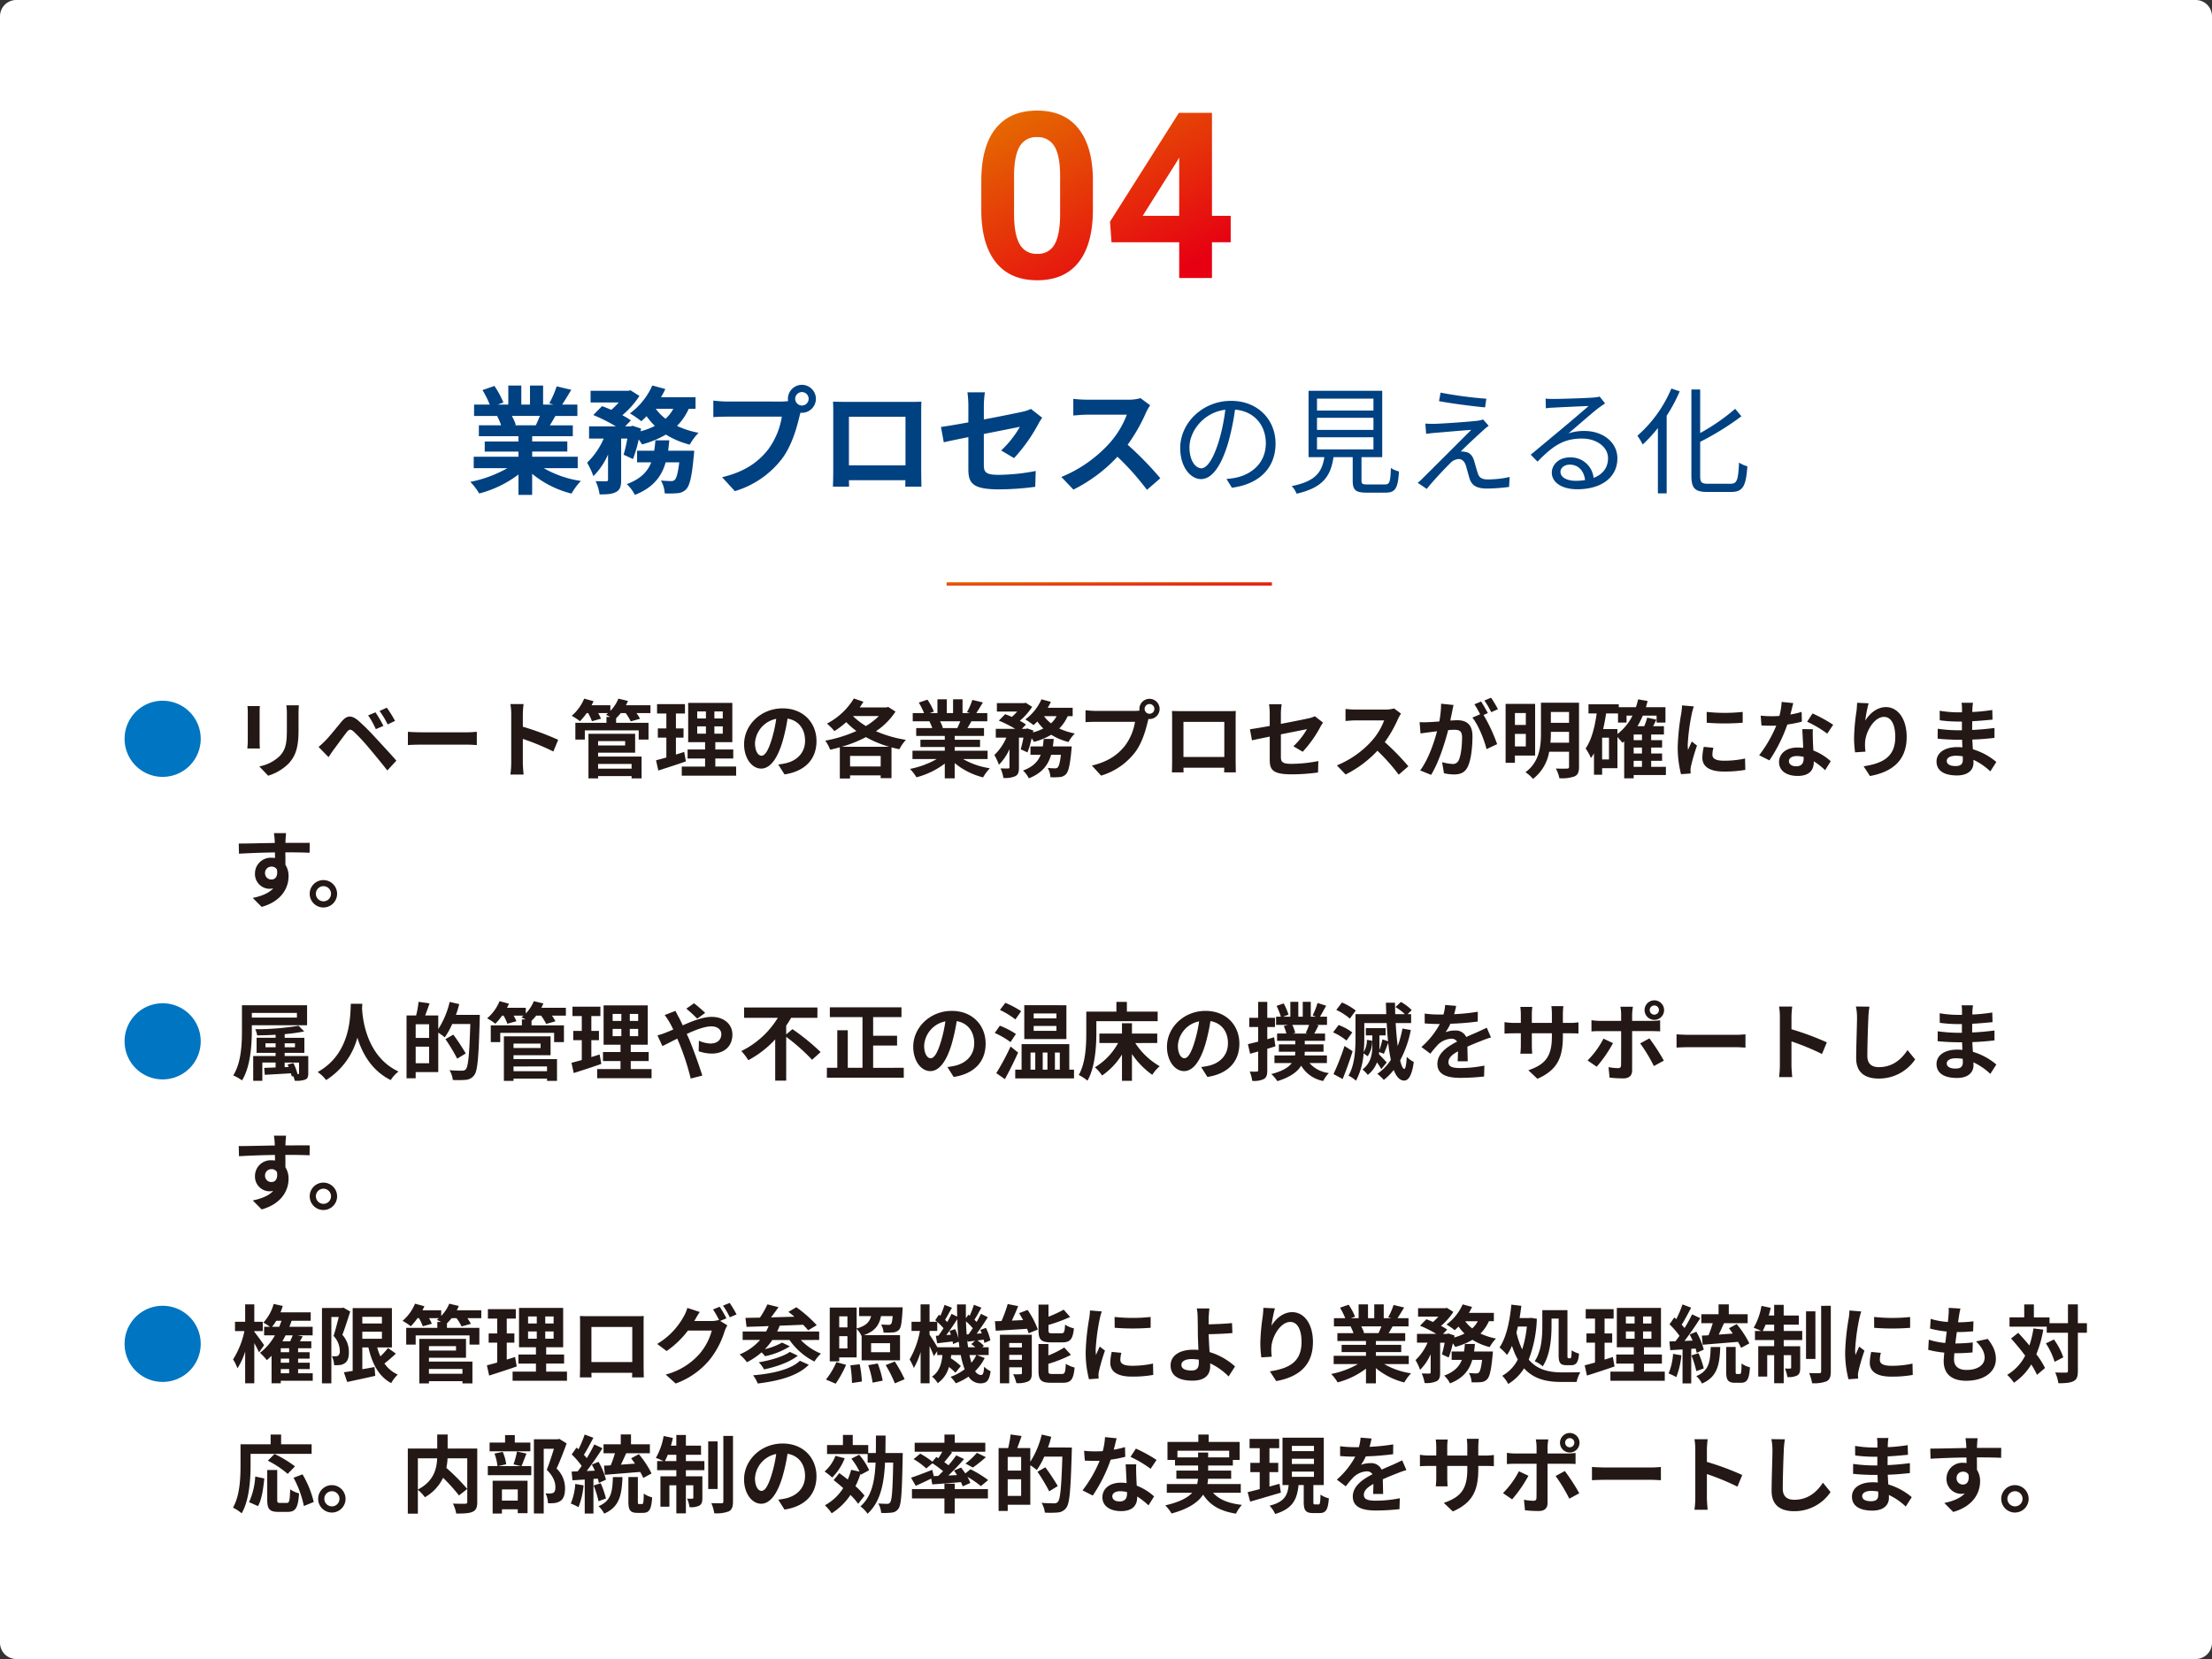
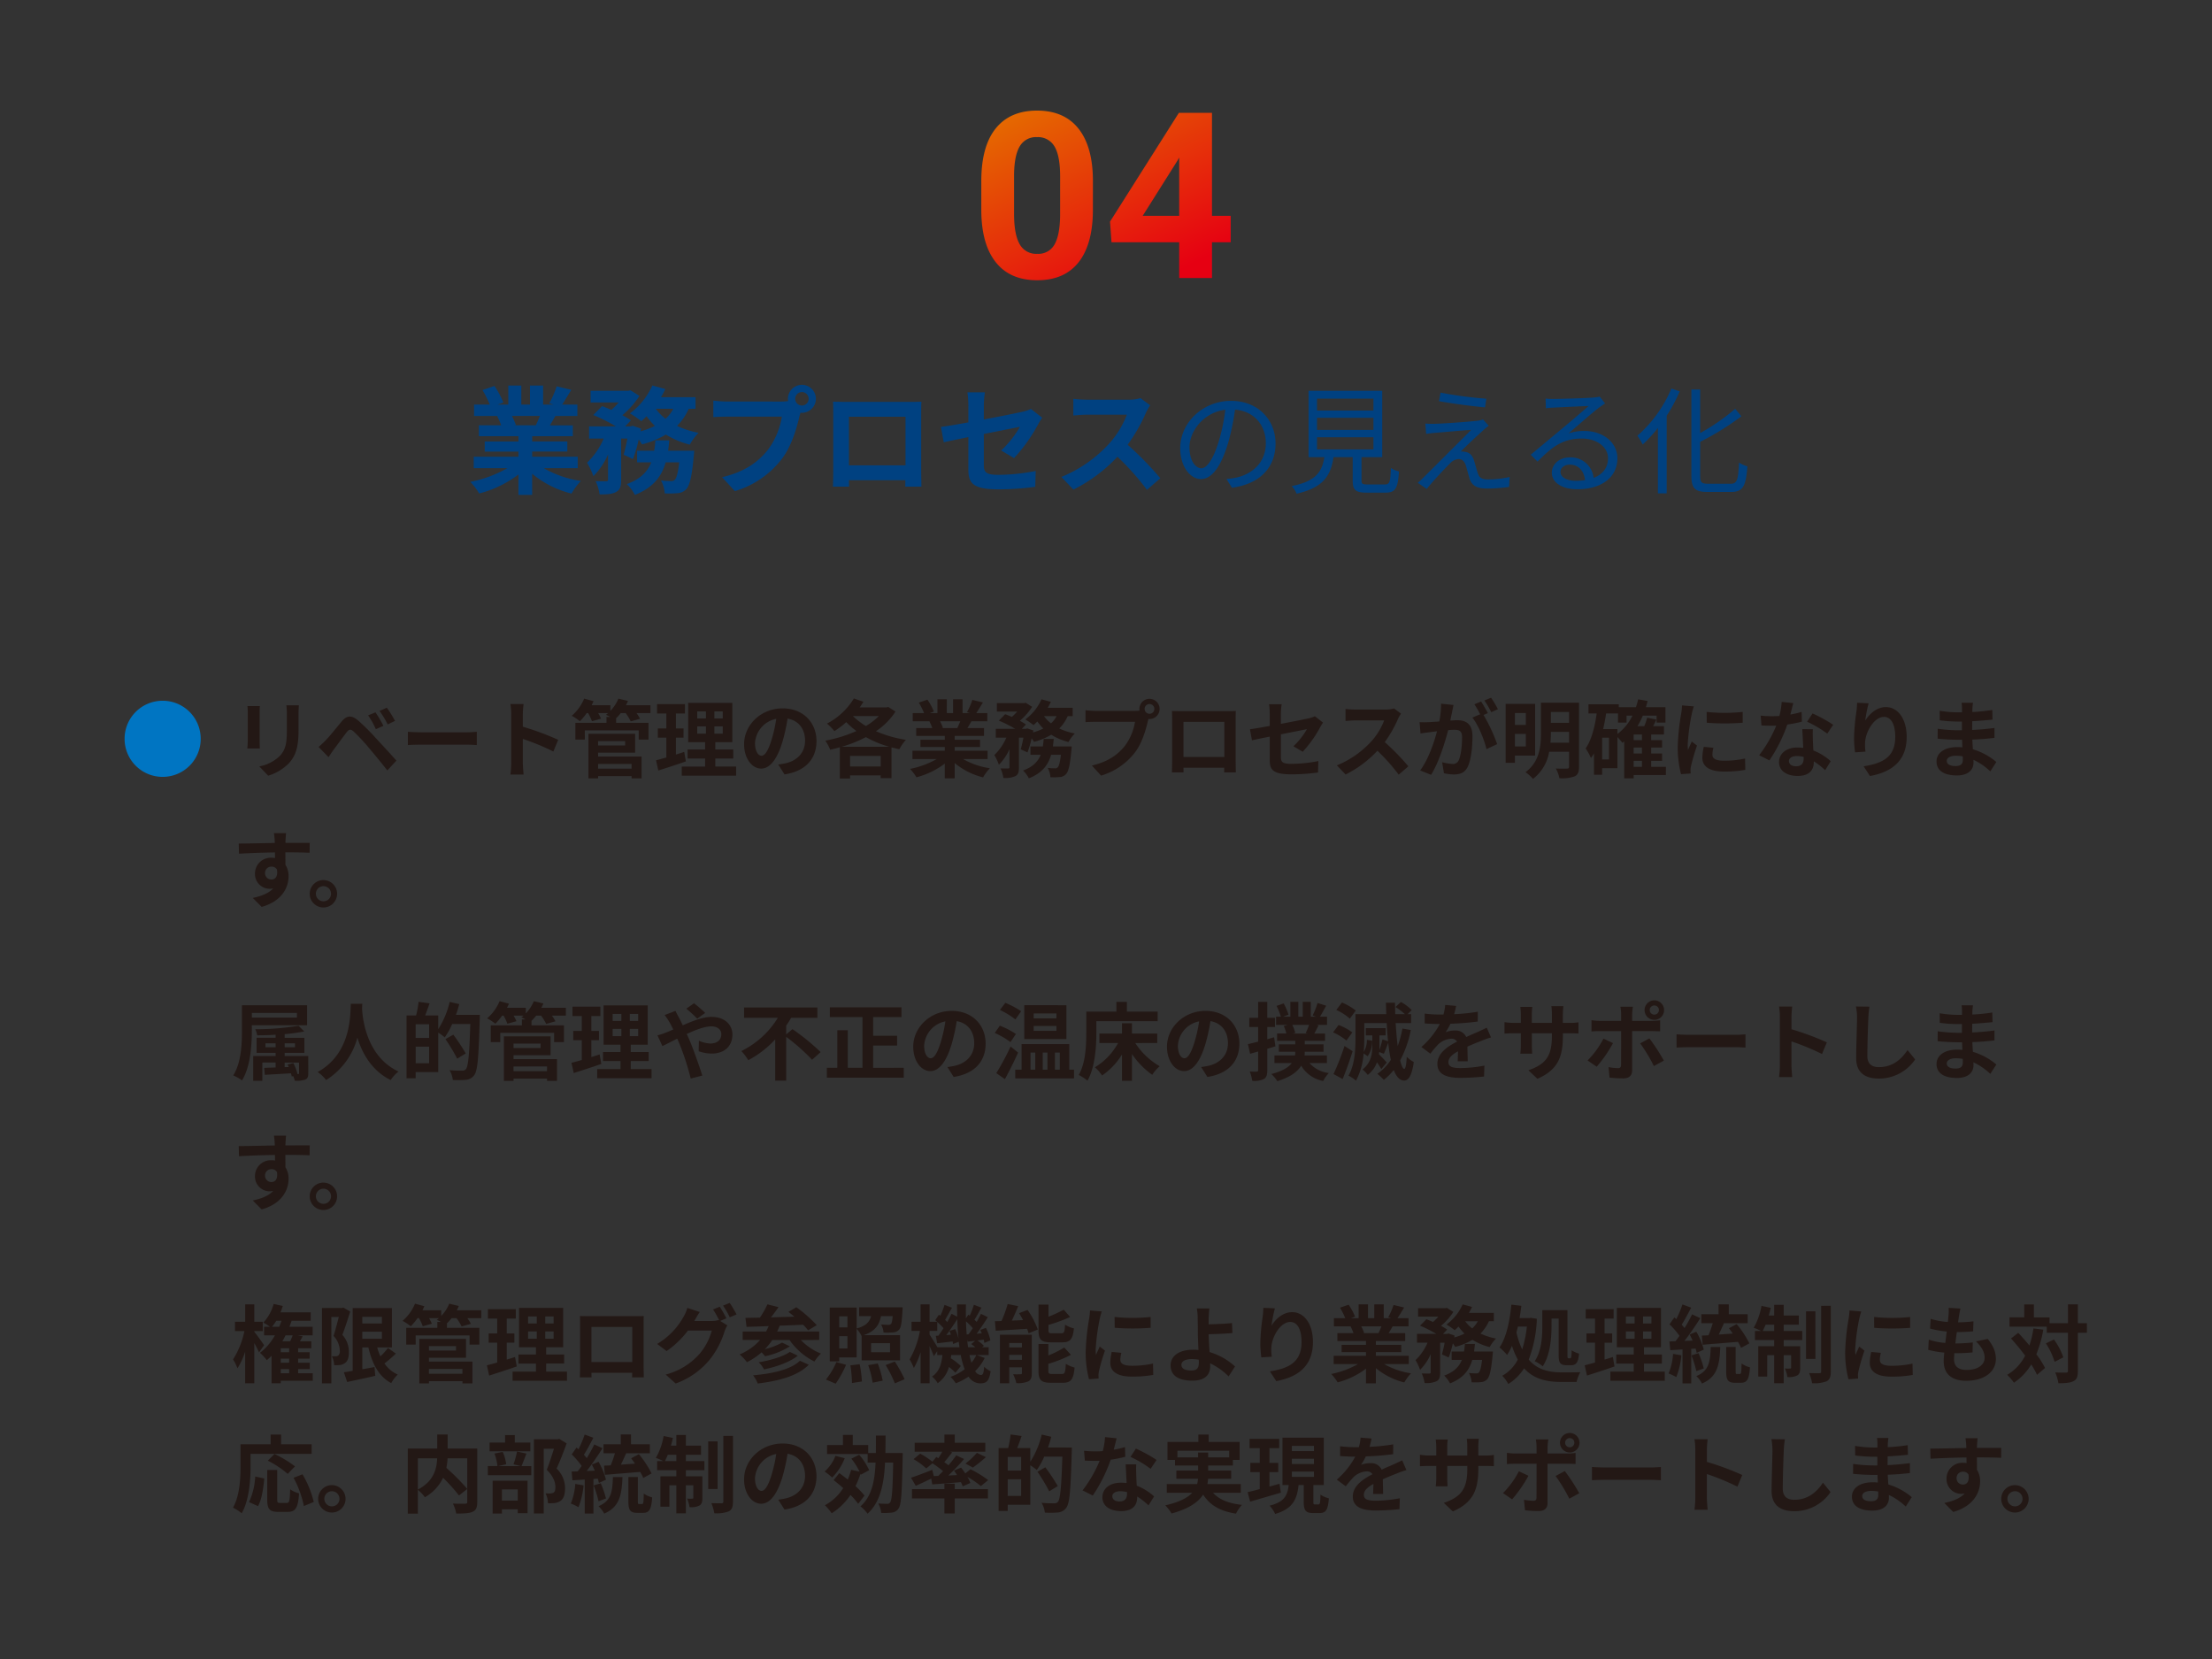
<svg xmlns="http://www.w3.org/2000/svg" xmlns:xlink="http://www.w3.org/1999/xlink" width="680" height="510" viewBox="0 0 680 510">
  <rect x="0" y="0" width="680" height="510" fill="#333333" stroke="none" />
  <defs>
    <style>.a{fill:#fff;}.b{fill:#004181;}.c{fill:#0075c2;}.d{fill:#231815;}.e{fill:url(#a);}.f{fill:url(#b);}</style>
    <linearGradient id="a" x1="0.192" x2="1" y2="1" gradientUnits="objectBoundingBox">
      <stop offset="0" stop-color="#e56a00" />
      <stop offset="1" stop-color="#e60012" />
    </linearGradient>
    <linearGradient id="b" x1="0.131" x2="0.817" y2="0.926" xlink:href="#a" />
  </defs>
  <g transform="translate(10532 -7522)">
-     <path class="a" d="M5,0H675a5,5,0,0,1,5,5V505a5,5,0,0,1-5,5H5a5,5,0,0,1-5-5V5A5,5,0,0,1,5,0Z" transform="translate(-10532 7522)" />
    <path class="b" d="M-175.032-21.132c-.4.972-.828,2.016-1.26,2.88h-6.732l.612-.108a17.731,17.731,0,0,0-1.224-2.772ZM-163.4-5.076V-8.6h-14v-1.584h10.8v-3.1h-10.8V-14.9h12.492v-3.348h-7.056c.54-.864,1.116-1.836,1.692-2.88h6.768v-3.492h-4.68c.828-1.26,1.8-2.88,2.808-4.536l-4.5-1.08a29,29,0,0,1-2.268,5.22l1.3.4h-3.2v-5.868h-4.032v5.868h-2.664v-5.868h-4v5.868h-3.276l1.764-.648A27.241,27.241,0,0,0-189-30.348l-3.672,1.26a32.268,32.268,0,0,1,2.232,4.464h-4.824v3.492h7.524l-.432.072a16.176,16.176,0,0,1,1.224,2.808h-6.84V-14.9h12.168v1.62h-10.368v3.1h10.368V-8.6h-13.752v3.528h10.332A37.822,37.822,0,0,1-196.416-.864,19.969,19.969,0,0,1-193.68,2.7a34.149,34.149,0,0,0,12.06-5.832V3.132h4.212v-6.48a30.729,30.729,0,0,0,12.1,6.084,20.138,20.138,0,0,1,2.88-3.888,32.162,32.162,0,0,1-11.412-3.924Zm27.792-5.364c.144-1.044.252-2.124.36-3.2h-4.284a30.048,30.048,0,0,1-.36,3.2h-5.256v3.564h4.356c-1.116,2.808-3.2,5.112-7.524,6.7a12.109,12.109,0,0,1,2.484,3.312c5.688-2.232,8.244-5.724,9.468-10.008h4.176c-.4,3.348-.864,4.9-1.368,5.364a1.466,1.466,0,0,1-1.152.4,30.488,30.488,0,0,1-3.1-.18,9.291,9.291,0,0,1,1.152,3.96,27.507,27.507,0,0,0,4.032-.072A3.958,3.958,0,0,0-130,1.332C-128.952.18-128.3-2.592-127.728-8.82c.072-.5.144-1.62.144-1.62Zm1.584-12.888a10.94,10.94,0,0,1-2.376,3.06,14.117,14.117,0,0,1-2.988-3.06Zm6.84,0v-3.564h-10.62a24.132,24.132,0,0,0,1.332-2.52l-4-1.08a21.461,21.461,0,0,1-6.876,8.568,31.437,31.437,0,0,1,3.492,2.412,21.435,21.435,0,0,0,1.62-1.548,20.354,20.354,0,0,0,2.556,2.988,21.812,21.812,0,0,1-4.392,1.656l.144-.828-2.592-.864-.576.18h-1.728l1.764-1.836a20.147,20.147,0,0,0-2.628-1.584,26.872,26.872,0,0,0,5.256-5.94l-2.736-1.728-.648.144h-11.628v3.6h8.64A22.48,22.48,0,0,1-153.072-23c-.972-.432-1.98-.828-2.844-1.152l-2.7,2.736a52.223,52.223,0,0,1,6.948,3.492h-8.244v3.744h4.5a22.62,22.62,0,0,1-5.112,7.416,23.991,23.991,0,0,1,1.944,4.14,21.811,21.811,0,0,0,4.5-6.66v7.7c0,.432-.144.5-.576.54-.468,0-1.908,0-3.24-.036a14.262,14.262,0,0,1,1.224,4.068c2.232,0,3.852-.072,5.076-.756,1.26-.648,1.548-1.8,1.548-3.744V-14.184h1.908a46.923,46.923,0,0,1-1.152,4.968l2.88,1.332a42.024,42.024,0,0,0,1.764-6.012,13.623,13.623,0,0,1,1.008,1.512,28.815,28.815,0,0,0,7.344-3.024,25.93,25.93,0,0,0,7.344,3.1,16.442,16.442,0,0,1,2.7-3.636,28.012,28.012,0,0,1-6.624-2.124,17.684,17.684,0,0,0,3.6-5.256Zm32.724-1.008a2.082,2.082,0,0,1-2.088-2.052,2.09,2.09,0,0,1,2.088-2.088,2.082,2.082,0,0,1,2.052,2.088A2.075,2.075,0,0,1-94.464-24.336Zm-22.968-1.224a40.083,40.083,0,0,1-4.284-.288v5.076c.936-.072,2.628-.144,4.284-.144h16.776A23.117,23.117,0,0,1-104.9-10.764C-107.82-7.092-111.852-4-119.016-2.3l3.924,4.284A28.49,28.49,0,0,0-100.62-7.956c3.024-4,4.572-9.576,5.4-13.1l.288-1.08a2.053,2.053,0,0,0,.468.036,4.318,4.318,0,0,0,4.284-4.284,4.325,4.325,0,0,0-4.284-4.32,4.333,4.333,0,0,0-4.32,4.32,3.987,3.987,0,0,0,.072.684,15.937,15.937,0,0,1-2.052.144Zm54.792,4.68V-5.94H-80.028V-20.88Zm4.824-1.152c0-1.08,0-2.412.072-3.492-1.3.072-2.664.072-3.564.072h-19.8c-.972,0-2.34-.036-3.816-.072.072,1.008.072,2.484.072,3.492v17.6c0,1.728-.072,4.86-.108,5.04h4.968l-.036-1.98h17.352l-.036,1.98h4.968c0-.144-.072-3.6-.072-5Zm28.548,13.86a50.619,50.619,0,0,0,7.452-10.476c.324-.648.864-1.44,1.188-1.944l-3.456-2.7a11.747,11.747,0,0,1-2.556.864c-1.62.36-6.66,1.4-11.916,2.376V-24.3a29.631,29.631,0,0,1,.324-4.1H-43.6a30.178,30.178,0,0,1,.288,4.1v5.148c-3.564.648-6.732,1.188-8.424,1.4l.864,4.716c1.512-.36,4.356-.936,7.56-1.584v9.828c0,4.248,1.188,6.228,9.4,6.228A84.622,84.622,0,0,0-22.752.648l.144-4.86A61.85,61.85,0,0,1-33.984-3.024c-3.924,0-4.572-.792-4.572-3.024v-9.54c5.112-1.008,9.972-1.98,11.088-2.2a31.271,31.271,0,0,1-5.76,7.272ZM9.612-26.6a13,13,0,0,1-3.744.468H-6.8a40.22,40.22,0,0,1-4.248-.252v5.112c.756-.036,2.736-.252,4.248-.252H5.4a27.894,27.894,0,0,1-5.364,8.82A40.786,40.786,0,0,1-14.724-2.376l3.708,3.888A47.42,47.42,0,0,0,2.52-8.6,82.094,82.094,0,0,1,11.592,1.584L15.7-1.98a101.2,101.2,0,0,0-10.044-10.3,52.929,52.929,0,0,0,5.652-9.9,17.01,17.01,0,0,1,1.26-2.232ZM28.3-5.04c-1.548,0-3.636-1.98-3.636-6.48,0-4.788,4.176-10.656,11.016-11.52a57.52,57.52,0,0,1-1.98,9.612C31.86-7.416,29.88-5.04,28.3-5.04Zm9.4,5.976C46.188-.18,51.12-5.184,51.12-12.672c0-7.2-5.328-13.1-13.68-13.1-8.712,0-15.624,6.768-15.624,14.508,0,5.868,3.2,9.54,6.372,9.54,3.312,0,6.156-3.78,8.352-11.088a75.342,75.342,0,0,0,2.124-10.26c6.048.5,9.468,4.932,9.468,10.332,0,6.156-4.464,9.54-9.036,10.548a22.346,22.346,0,0,1-3.06.432ZM63.864-14.58H81.216v3.744H63.864Zm0-5.976H81.216v3.708H63.864Zm0-5.9H81.216v3.672H63.864ZM79.38-.072c-1.548,0-1.836-.18-1.836-1.224V-8.46h6.372V-28.872H61.272V-8.46h4.86C65.376-3.852,63.468-1.044,56.088.432A7.45,7.45,0,0,1,57.6,2.772C65.772.9,68.076-2.7,68.94-8.46h5.9v7.2c0,2.916.9,3.708,4.284,3.708h5.8c3.024,0,3.816-1.3,4.14-6.516a7.342,7.342,0,0,1-2.484-1.08C86.436-.72,86.148-.072,84.708-.072ZM101.844-28.3l-.468,2.628c4.356.792,10.584,1.584,14.148,1.908l.4-2.664A124.4,124.4,0,0,1,101.844-28.3Zm14.8,10.188-1.728-1.944a7.345,7.345,0,0,1-1.692.4c-2.7.324-10.98.9-13.032.936a26.45,26.45,0,0,1-3.024-.072l.252,3.168c.792-.108,1.728-.252,2.88-.324,2.2-.18,8.172-.72,10.98-.9C107.748-13.32,98.028-3.6,96.588-2.2a16.182,16.182,0,0,1-1.764,1.62L97.6,1.3c2.016-2.556,5.868-6.588,7.2-7.884a3.832,3.832,0,0,1,2.628-1.3c.972,0,1.728.648,2.16,1.872.324,1.044.864,3.132,1.188,4.176.792,2.376,2.592,3.024,5.436,3.024a53.444,53.444,0,0,0,6.7-.5l.18-3.06a30.2,30.2,0,0,1-6.732.756c-1.836,0-2.664-.576-3.06-1.908-.4-1.152-.864-2.952-1.188-4-.5-1.476-1.332-2.412-2.736-2.556a4.092,4.092,0,0,0-1.332-.108c1.332-1.4,5.292-5.076,6.66-6.3A20.053,20.053,0,0,1,116.64-18.108Zm26.784,16.92c-2.664,0-4.716-1.008-4.716-2.772,0-1.224,1.224-2.2,2.844-2.2,2.7,0,4.392,1.944,4.716,4.752A17.56,17.56,0,0,1,143.424-1.188Zm7.344-25.884a12.765,12.765,0,0,1-1.944.288c-1.872.18-10.332.432-12.168.432a20.241,20.241,0,0,1-2.52-.108l.072,2.988a17.163,17.163,0,0,1,2.412-.216c1.836-.108,8.856-.432,10.728-.5-1.764,1.584-6.192,5.328-8.172,6.984-2.088,1.728-6.66,5.544-9.612,7.992l2.088,2.124c4.536-4.608,7.776-7.092,13.644-7.092,4.5,0,8.028,2.556,8.028,6.048,0,2.916-1.62,4.968-4.428,6.048a7.039,7.039,0,0,0-7.344-6.3c-3.312,0-5.508,2.232-5.508,4.68,0,2.952,2.988,5.112,7.848,5.112,7.524,0,12.312-3.744,12.312-9.5,0-4.824-4.284-8.424-10.224-8.424a15.149,15.149,0,0,0-4.824.756c2.736-2.3,7.524-6.516,9.288-7.848.54-.4,1.332-.936,1.98-1.368ZM172.8-29.556a39.814,39.814,0,0,1-10.44,14.508,17.865,17.865,0,0,1,1.62,2.7,42.95,42.95,0,0,0,4.68-5.076V2.664h2.7V-21.2a48.346,48.346,0,0,0,4-7.488ZM184.032-.288c-1.98,0-2.376-.432-2.376-2.448v-10.44a84.716,84.716,0,0,0,12.672-7.848l-1.908-2.3a63.014,63.014,0,0,1-10.764,7.452V-29.268h-2.7v26.5c0,3.924,1.152,5,4.9,5h7.38c3.708,0,4.5-2.052,4.932-7.884A8.594,8.594,0,0,1,193.608-6.8c-.252,5.22-.576,6.516-2.556,6.516Z" transform="translate(-10191 7670.999)" />
    <path class="c" d="M13,1.82A11.684,11.684,0,0,0,24.7-9.88,11.684,11.684,0,0,0,13-21.58,11.684,11.684,0,0,0,1.3-9.88,11.684,11.684,0,0,0,13,1.82Z" transform="translate(-10495 7759)" />
-     <path class="c" d="M13,1.82A11.684,11.684,0,0,0,24.7-9.88,11.684,11.684,0,0,0,13-21.58,11.684,11.684,0,0,0,1.3-9.88,11.684,11.684,0,0,0,13,1.82Z" transform="translate(-10495 7852)" />
-     <path class="c" d="M13,1.82A11.684,11.684,0,0,0,24.7-9.88,11.684,11.684,0,0,0,13-21.58,11.684,11.684,0,0,0,1.3-9.88,11.684,11.684,0,0,0,13,1.82Z" transform="translate(-10495 7945)" />
    <path class="d" d="M5.07,10.058a17.683,17.683,0,0,1,.1,1.976V20.8c0,.78-.1,1.794-.13,2.288H8.892c-.052-.6-.078-1.612-.078-2.262V12.034c0-.832.026-1.4.078-1.976Zm11.96-.234a18.342,18.342,0,0,1,.156,2.6v4.94c0,4.056-.338,6.006-2.106,7.956A12.169,12.169,0,0,1,8.71,28.6l2.73,2.86a15.1,15.1,0,0,0,6.318-3.77c1.924-2.132,3.016-4.524,3.016-10.114V12.424c0-1.04.052-1.872.1-2.6Zm27.4,2.158-2.262.936a24.509,24.509,0,0,1,2.366,4.238l2.34-1.014A41.488,41.488,0,0,0,44.434,11.982Zm3.484-1.43-2.236,1.014a27.2,27.2,0,0,1,2.5,4.134l2.262-1.092A37.845,37.845,0,0,0,47.918,10.552ZM26.936,22.616,30,25.762c.442-.676,1.066-1.612,1.664-2.418,1.066-1.43,2.938-4,3.952-5.3.754-.936,1.2-.936,2.106-.156a56.789,56.789,0,0,1,4.784,5.148c1.534,1.794,3.9,4.68,5.564,6.812l2.782-3.016c-1.872-2.158-4.654-5.122-6.4-7.02a67.667,67.667,0,0,0-5.3-5.278c-2.132-1.794-3.536-1.612-5.1.234-1.768,2.132-3.8,4.68-4.992,5.876C28.288,21.42,27.716,21.966,26.936,22.616Zm27.456-.572c.962-.078,2.7-.13,4.186-.13H72.54c1.092,0,2.418.1,3.042.13V17.962c-.676.052-1.846.156-3.042.156H58.578c-1.352,0-3.25-.078-4.186-.156Zm46.2-1.612A84.918,84.918,0,0,0,89.726,16.4V12.58a28.276,28.276,0,0,1,.234-3.146H85.9a18.134,18.134,0,0,1,.26,3.146V27.5a27.821,27.821,0,0,1-.26,3.614H89.96c-.1-1.04-.234-2.86-.234-3.614V20.146a75.1,75.1,0,0,1,9.386,3.874Zm22.568,7.41V29.3h-10.3V27.842Zm-1.976-7.02v1.352h-8.32V20.822Zm-8.32,3.562h11.388v-5.8H109.9v13.7h2.964v-.7h10.3v.7h3.068V25.58H112.866ZM128.96,9.8h-7.54q.351-.663.624-1.326l-2.938-.7a11.987,11.987,0,0,1-2.47,3.77V9.8h-5.772c.208-.416.416-.832.6-1.248l-2.886-.78a13.958,13.958,0,0,1-3.822,5.278,16.266,16.266,0,0,1,2.522,1.664,19.2,19.2,0,0,0,2.08-2.5h.442a14.768,14.768,0,0,1,1.17,2.5l2.782-.78a13.109,13.109,0,0,0-.858-1.716h3.042c-.208.182-.442.364-.65.52.338.156.832.39,1.3.65H115.44v1.82h-9.568v5.148h2.912V17.52h16.562v2.834h3.016V15.206H118.4V13.8a14.3,14.3,0,0,0,1.43-1.586h1.508a15.327,15.327,0,0,1,1.56,2.548l2.86-.806a13.081,13.081,0,0,0-1.092-1.742h4.29ZM139.334,24.15c-.832.286-1.69.546-2.548.806v-5.2h2.34V16.922h-2.34V12.346h2.782V9.46h-8.58v2.886h2.86v4.576h-2.626v2.834h2.626v6.11c-1.2.338-2.262.624-3.172.858l.7,3.146c2.5-.806,5.616-1.794,8.476-2.808Zm4-7.852h2.678v2.236h-2.678Zm0-4.6h2.678v2.158h-2.678Zm7.852,2.158h-2.574V11.7h2.574Zm0,4.68h-2.574V16.3h2.574ZM148.9,28.648v-2.47h5.512V23.4H148.9V21.16h5.226V9.07H140.556V21.16h5.2V23.4h-5.382v2.782h5.382v2.47H138.58v2.808H155.3V28.648Zm14.2-3.328c-.962,0-2-1.274-2-3.874a8.073,8.073,0,0,1,6.526-7.462,41.329,41.329,0,0,1-1.378,6.24C165.2,23.708,164.164,25.32,163.1,25.32Zm7.072,5.746c6.5-.988,9.828-4.836,9.828-10.244,0-5.616-4.03-10.062-10.4-10.062-6.682,0-11.856,5.1-11.856,11.024,0,4.342,2.418,7.488,5.252,7.488,2.808,0,5.044-3.172,6.578-8.372a55.955,55.955,0,0,0,1.534-6.994c3.458.6,5.382,3.25,5.382,6.812,0,3.744-2.548,6.11-5.85,6.89-.676.156-1.4.286-2.392.416Zm17.576-8.5a38.578,38.578,0,0,0,7.436-2.964,33.29,33.29,0,0,0,7.176,2.964Zm2.574,6.058v-3.25h9.412v3.25Zm8.84-15.5a19.415,19.415,0,0,1-3.978,3.068,21.18,21.18,0,0,1-3.978-3.068Zm2.886-2.808-.52.156h-8.242c.416-.572.78-1.17,1.144-1.742L191.49,7.718a20.954,20.954,0,0,1-8.268,7.722,19.211,19.211,0,0,1,2.288,2.314A26.822,26.822,0,0,0,189.15,15a26.068,26.068,0,0,0,3.12,2.73,42.51,42.51,0,0,1-9.568,2.964,12.52,12.52,0,0,1,1.508,2.782c.988-.208,1.976-.468,2.964-.754v9.594h3.146v-.962h9.412v.858h3.328V22.746c.806.208,1.586.416,2.418.572a14.678,14.678,0,0,1,2-2.886,37.167,37.167,0,0,1-9.2-2.652,20.735,20.735,0,0,0,6.006-6.032Zm22.152,4.42c-.286.7-.6,1.456-.91,2.08h-4.862l.442-.078a12.805,12.805,0,0,0-.884-2Zm8.4,11.6V23.786H222.482V22.642h7.8V20.406h-7.8v-1.17H231.5V16.818h-5.1c.39-.624.806-1.326,1.222-2.08h4.888V12.216h-3.38c.6-.91,1.3-2.08,2.028-3.276l-3.25-.78a20.943,20.943,0,0,1-1.638,3.77l.936.286H224.9V7.978h-2.912v4.238h-1.924V7.978h-2.886v4.238h-2.366l1.274-.468a19.674,19.674,0,0,0-1.976-3.666l-2.652.91a23.307,23.307,0,0,1,1.612,3.224h-3.484v2.522h5.434l-.312.052a11.682,11.682,0,0,1,.884,2.028h-4.94v2.418h8.788v1.17h-7.488v2.236h7.488v1.144h-9.932v2.548h7.462a27.316,27.316,0,0,1-8.216,3.042,14.421,14.421,0,0,1,1.976,2.574,24.663,24.663,0,0,0,8.71-4.212v4.524h3.042v-4.68a22.193,22.193,0,0,0,8.736,4.394,14.544,14.544,0,0,1,2.08-2.808,23.228,23.228,0,0,1-8.242-2.834Zm20.072-3.874c.1-.754.182-1.534.26-2.314h-3.094a21.707,21.707,0,0,1-.26,2.314h-3.8v2.574h3.146c-.806,2.028-2.314,3.692-5.434,4.836a8.745,8.745,0,0,1,1.794,2.392c4.108-1.612,5.954-4.134,6.838-7.228h3.016c-.286,2.418-.624,3.536-.988,3.874a1.059,1.059,0,0,1-.832.286,22.02,22.02,0,0,1-2.236-.13,6.71,6.71,0,0,1,.832,2.86,19.866,19.866,0,0,0,2.912-.052,2.859,2.859,0,0,0,1.9-.91c.754-.832,1.222-2.834,1.638-7.332.052-.364.1-1.17.1-1.17Zm1.144-9.308a7.9,7.9,0,0,1-1.716,2.21,10.2,10.2,0,0,1-2.158-2.21Zm4.94,0V10.578h-7.67a17.434,17.434,0,0,0,.962-1.82l-2.886-.78a15.5,15.5,0,0,1-4.966,6.188,22.705,22.705,0,0,1,2.522,1.742,15.481,15.481,0,0,0,1.17-1.118,14.7,14.7,0,0,0,1.846,2.158,15.753,15.753,0,0,1-3.172,1.2l.1-.6-1.872-.624-.416.13h-1.248l1.274-1.326a14.55,14.55,0,0,0-1.9-1.144,19.408,19.408,0,0,0,3.8-4.29l-1.976-1.248-.468.1h-8.4v2.6h6.24a16.236,16.236,0,0,1-1.638,1.638c-.7-.312-1.43-.6-2.054-.832l-1.95,1.976a37.718,37.718,0,0,1,5.018,2.522h-5.954v2.7h3.25a16.336,16.336,0,0,1-3.692,5.356,17.326,17.326,0,0,1,1.4,2.99,15.753,15.753,0,0,0,3.25-4.81v5.564c0,.312-.1.364-.416.39-.338,0-1.378,0-2.34-.026a10.3,10.3,0,0,1,.884,2.938,7.669,7.669,0,0,0,3.666-.546c.91-.468,1.118-1.3,1.118-2.7V19.756h1.378a33.886,33.886,0,0,1-.832,3.588l2.08.962a30.35,30.35,0,0,0,1.274-4.342,9.84,9.84,0,0,1,.728,1.092,20.811,20.811,0,0,0,5.3-2.184,18.727,18.727,0,0,0,5.3,2.236,11.875,11.875,0,0,1,1.95-2.626,20.231,20.231,0,0,1-4.784-1.534,12.772,12.772,0,0,0,2.6-3.8Zm23.634-.728a1.5,1.5,0,1,1,1.482-1.482A1.5,1.5,0,0,1,282.386,12.424ZM265.8,11.54a28.949,28.949,0,0,1-3.094-.208V15c.676-.052,1.9-.1,3.094-.1h12.116a16.7,16.7,0,0,1-3.068,7.332c-2.106,2.652-5.018,4.888-10.192,6.11l2.834,3.094a20.576,20.576,0,0,0,10.452-7.176c2.184-2.886,3.3-6.916,3.9-9.464l.208-.78a1.483,1.483,0,0,0,.338.026,3.107,3.107,0,1,0-3.12-3.094,2.88,2.88,0,0,0,.052.494,11.51,11.51,0,0,1-1.482.1Zm39.572,3.38V25.71H292.812V14.92Zm3.484-.832c0-.78,0-1.742.052-2.522-.936.052-1.924.052-2.574.052h-14.3c-.7,0-1.69-.026-2.756-.052.052.728.052,1.794.052,2.522V26.8c0,1.248-.052,3.51-.078,3.64h3.588l-.026-1.43h12.532l-.026,1.43h3.588c0-.1-.052-2.6-.052-3.614ZM329.472,24.1a36.558,36.558,0,0,0,5.382-7.566c.234-.468.624-1.04.858-1.4l-2.5-1.95a8.484,8.484,0,0,1-1.846.624c-1.17.26-4.81,1.014-8.606,1.716V12.45A21.4,21.4,0,0,1,323,9.486h-3.874a21.794,21.794,0,0,1,.208,2.964v3.718c-2.574.468-4.862.858-6.084,1.014l.624,3.406c1.092-.26,3.146-.676,5.46-1.144v7.1c0,3.068.858,4.5,6.786,4.5a61.116,61.116,0,0,0,8.06-.572l.1-3.51a44.67,44.67,0,0,1-8.216.858c-2.834,0-3.3-.572-3.3-2.184v-6.89c3.692-.728,7.2-1.43,8.008-1.586a22.584,22.584,0,0,1-4.16,5.252Zm28.08-13.312a9.387,9.387,0,0,1-2.7.338H345.7a29.048,29.048,0,0,1-3.068-.182v3.692c.546-.026,1.976-.182,3.068-.182h8.814a20.146,20.146,0,0,1-3.874,6.37,29.457,29.457,0,0,1-10.66,7.462l2.678,2.808a34.248,34.248,0,0,0,9.776-7.306,59.29,59.29,0,0,1,6.552,7.358l2.964-2.574a73.094,73.094,0,0,0-7.254-7.436,38.226,38.226,0,0,0,4.082-7.15,12.289,12.289,0,0,1,.91-1.612Zm31.928.234a30.772,30.772,0,0,0-2.106-3.536l-2.054.858a25.941,25.941,0,0,1,2.106,3.588ZM372.008,9.33a28.507,28.507,0,0,1-.546,5.46c-1.3.1-2.522.182-3.328.208a23.907,23.907,0,0,1-2.73,0l.286,3.484c.806-.13,2.132-.312,2.86-.39.494-.078,1.3-.182,2.21-.286-.91,3.51-2.678,8.658-5.174,12.038L368.94,31.2c2.366-3.8,4.238-9.854,5.252-13.754.728-.052,1.352-.1,1.768-.1,1.612,0,2.5.286,2.5,2.34,0,2.548-.338,5.616-1.04,7.046a1.893,1.893,0,0,1-1.924,1.118,15.024,15.024,0,0,1-3.172-.546l.572,3.406a14.577,14.577,0,0,0,3.068.364c1.976,0,3.38-.572,4.238-2.366,1.092-2.236,1.456-6.344,1.456-9.386,0-3.692-1.924-4.914-4.654-4.914-.52,0-1.3.052-2.158.1.182-.936.39-1.872.546-2.652.13-.65.286-1.456.442-2.132Zm14.378,2.886c-.52-.962-1.43-2.6-2.08-3.562l-2.054.858a28.745,28.745,0,0,1,1.768,3.068l-2.392,1.014c1.846,2.288,3.666,6.838,4.342,9.7l3.276-1.534a51.161,51.161,0,0,0-4.186-8.97Zm11.674-.026v3.666h-3.354V12.19Zm-3.354,10.27V18.612h3.354V22.46Zm6.214,2.808V9.382h-9.074V27.5h2.86V25.268Zm4.706-3.952a28.7,28.7,0,0,0,.13-2.938v-.39h5.59v3.328Zm5.72-9.438v3.328h-5.59V11.878Zm3.068-2.86h-11.7v9.36c0,3.952-.39,8.788-4.758,12.012a11.6,11.6,0,0,1,2.314,2.054,13.289,13.289,0,0,0,4.966-8.346h6.11v4.576c0,.442-.156.6-.624.6-.442.026-2.028.052-3.432-.026a10.619,10.619,0,0,1,1.092,2.99,11.631,11.631,0,0,0,4.68-.572c1.014-.494,1.352-1.326,1.352-2.964Zm16.8,17.862h2.548v1.846H431.21Zm-4.992-9.75h-4.394c.364-1.56.676-3.172.91-4.81H426.4v2.808h2.626V13h1.82a15.683,15.683,0,0,1-4.628,5.642Zm-2.6,9.334h-2.106V19.782h2.106Zm10.14-5.928H431.21V18.794h2.548Zm0,4.108H431.21V22.8h2.548Zm7.358,4.082h-4.524V26.88h3.354V24.644h-3.354V22.8h3.354V20.536h-3.354V18.794h3.926V16.246H437.19c.338-.65.676-1.326.988-2.028l-2.808-.6a18.66,18.66,0,0,1-.91,2.626h-2.08A23.731,23.731,0,0,0,434.018,13h4.238v2.132h2.73V10.4H434.98c.182-.624.364-1.248.52-1.9l-2.912-.52a23.592,23.592,0,0,1-.676,2.418h-5.278V9.512h-9.308V12.32h2.522c-.6,4.238-1.586,8.164-3.406,10.764a15.766,15.766,0,0,1,1.638,2.938,13.533,13.533,0,0,0,.936-1.43V31.17h2.5V29.142h4.706V19.574c.572.6,1.222,1.378,1.534,1.768.182-.13.364-.286.546-.416V32.262h2.912V31.248h9.906Zm12.532-16.874.026,3.328a71.262,71.262,0,0,0,11.05,0V11.852A52.536,52.536,0,0,1,453.648,11.852Zm-.884,10.738a15.868,15.868,0,0,0-.442,3.354c0,2.626,2.106,4.238,6.552,4.238a35.789,35.789,0,0,0,6.656-.52l-.078-3.484a29.674,29.674,0,0,1-6.448.676c-2.6,0-3.588-.676-3.588-1.82a8.473,8.473,0,0,1,.312-2.158ZM446.082,9.85a19.238,19.238,0,0,1-.26,2.522,71.394,71.394,0,0,0-1.066,10.192,32.871,32.871,0,0,0,1.014,8.424l2.964-.208c-.026-.364-.026-.78-.052-1.066a7.564,7.564,0,0,1,.156-1.2,62.072,62.072,0,0,1,1.846-6.318l-1.612-1.248c-.364.832-.78,1.69-1.144,2.6a12.425,12.425,0,0,1-.1-1.664,63.663,63.663,0,0,1,1.248-9.438,21.638,21.638,0,0,1,.624-2.288ZM492.544,15.8A46.332,46.332,0,0,0,486.2,12.32l-1.664,2.548a34.329,34.329,0,0,1,6.188,3.666Zm-9.7-3.952a27.2,27.2,0,0,1-3.458.806c.364-1.378.676-2.678.884-3.51l-3.562-.364a21.922,21.922,0,0,1-.7,4.316c-.78.052-1.56.078-2.314.078A32.729,32.729,0,0,1,470.262,13l.234,3.016c1.118.052,2.158.078,3.224.078.442,0,.884,0,1.326-.026a39.285,39.285,0,0,1-5.252,9.1l3.146,1.586a47.528,47.528,0,0,0,5.512-11.024,37.732,37.732,0,0,0,4.472-.884Zm.624,14.326c0,1.378-.572,2.392-2.314,2.392-1.4,0-2.21-.65-2.21-1.612,0-.91.962-1.534,2.444-1.534a9.112,9.112,0,0,1,2.08.26Zm-.416-9.022c.078,1.56.208,3.822.286,5.746-.546-.052-1.144-.1-1.742-.1-3.588,0-5.694,1.95-5.694,4.472,0,2.834,2.522,4.264,5.72,4.264,3.666,0,4.966-1.872,4.966-4.264v-.234a22.922,22.922,0,0,1,3.484,2.73l1.716-2.756a17.153,17.153,0,0,0-5.33-3.3c-.078-1.274-.13-2.522-.156-3.25-.026-1.144-.078-2.21,0-3.3ZM499.9,9.044c-.026.728-.078,1.768-.208,2.7a62.439,62.439,0,0,0-.728,8.242,33.306,33.306,0,0,0,.312,4.29l3.2-.208a15.461,15.461,0,0,1-.13-2.73c.13-3.38,2.782-7.956,5.824-7.956,2.132,0,3.458,2.21,3.458,6.188,0,6.24-4,8.112-9.724,9l1.95,2.99c6.812-1.248,11.284-4.732,11.284-12.012,0-5.668-2.782-9.178-6.37-9.178-2.912,0-5.148,2.184-6.37,4.16a42.037,42.037,0,0,1,1.04-5.33Zm32.5,17.55c0,1.482-.884,1.9-2.262,1.9-1.768,0-2.678-.624-2.678-1.586,0-.884.988-1.586,2.808-1.586a13.8,13.8,0,0,1,2.106.182C532.4,25.944,532.4,26.308,532.4,26.594Zm10.3.65a19.915,19.915,0,0,0-7.2-3.9c-.078-.988-.13-2.028-.182-2.99,2.5-.078,4.5-.26,6.812-.52V16.792c-2.106.26-4.264.494-6.864.6l.026-2.678c2.47-.13,4.55-.338,6.24-.494l-.078-2.964a53.951,53.951,0,0,1-6.136.624l.026-1.014a17.21,17.21,0,0,1,.182-1.82h-3.51a10.306,10.306,0,0,1,.13,1.768v1.17h-1.274a34.083,34.083,0,0,1-5.59-.494l.026,2.938a42.876,42.876,0,0,0,5.59.39h1.222v2.678h-1.222a46.707,46.707,0,0,1-6.214-.468l-.026,3.042c1.716.208,4.68.338,6.188.338h1.326c.026.754.052,1.56.1,2.34a15.8,15.8,0,0,0-1.586-.078c-3.978,0-6.37,1.82-6.37,4.42,0,2.73,2.184,4.29,6.292,4.29,3.406,0,5.07-1.69,5.07-3.9,0-.26,0-.572-.026-.91a19.5,19.5,0,0,1,5.2,3.562Zm-532.22,34.2a1.922,1.922,0,0,1,1.976-2.028,1.836,1.836,0,0,1,1.69.91c.338,2.236-.624,3.042-1.69,3.042A1.913,1.913,0,0,1,10.478,61.446Zm13.728-9.334c-1.352-.026-4.862,0-7.462,0,0-.312.026-.572.026-.78.026-.416.1-1.794.182-2.21H13.208a17.422,17.422,0,0,1,.234,2.236,6.6,6.6,0,0,1,.026.78c-3.458.052-8.138.182-11.076.182l.078,3.12c3.172-.182,7.15-.338,11.05-.39l.026,1.716a6.178,6.178,0,0,0-1.014-.078A4.849,4.849,0,0,0,7.384,61.5,4.536,4.536,0,0,0,11.83,66.23,5.559,5.559,0,0,0,13,66.1c-1.43,1.534-3.692,2.392-6.292,2.938l2.73,2.756c6.292-1.768,8.268-6.032,8.268-9.386a6.349,6.349,0,0,0-.962-3.562c0-1.118,0-2.522-.026-3.822,3.484,0,5.9.052,7.462.13Zm4.212,11.44a4.212,4.212,0,1,0,4.212,4.212A4.222,4.222,0,0,0,28.418,63.552Zm0,6.526a2.327,2.327,0,1,1,2.34-2.314A2.319,2.319,0,0,1,28.418,70.078ZM20.28,104.384v1.43H6.422v-1.43Zm3.12,3.8v-6.162H3.38v7.644C3.38,113.8,3.2,119.646.7,123.6a13.554,13.554,0,0,1,2.7,1.534c2.626-4.238,3.016-10.946,3.016-15.47V108.18Zm-2.938,15a16.093,16.093,0,0,0-1.274-3.38l-1.768.442q.156.351.312.78l-1.222.026v-1.4h4.42v3.224c0,.26-.078.312-.338.312Zm-9.854-8.242v-1.222h3.12v1.222Zm9.074-1.222v1.222H16.51v-1.222Zm4.082,3.926H16.51v-.988h6.058v-4.628H16.51V110.91a54.982,54.982,0,0,0,6.006-.832l-1.742-1.742A81.281,81.281,0,0,1,7.462,109.4a6.84,6.84,0,0,1,.6,1.872c1.794,0,3.744-.052,5.668-.182v.936H7.878v4.628h5.85v.988H6.838v7.618H9.646v-5.616h4.082v1.508l-3.51.13.182,2.132c2.236-.13,5.122-.286,8.034-.468.1.364.208.7.26.988l.442-.13a5.757,5.757,0,0,1,.468,1.43,8.359,8.359,0,0,0,3.2-.338c.78-.338.962-.858.962-2.028Zm13.078-16.068c-.182,3.432.182,15.236-10.192,20.982a10.835,10.835,0,0,1,2.6,2.47,22.2,22.2,0,0,0,9.62-13.052c1.456,4.784,4.368,10.14,10.244,13.052a10.163,10.163,0,0,1,2.392-2.626c-9.7-4.55-11-15.756-11.206-19.344.026-.546.052-1.066.078-1.482Zm19.942,18.278v-5.1h4.134v5.1Zm4.134-7.774H56.784v-4.212h4.134Zm8.242-7.1a30.175,30.175,0,0,0,1.014-3.3L67.236,101a26.893,26.893,0,0,1-3.51,8.372v-4.212H59.7c.442-1.118.91-2.418,1.352-3.718l-3.38-.468a27.887,27.887,0,0,1-.754,4.186H53.976v19.318h2.808v-1.9h6.942V110.442a19.312,19.312,0,0,1,2,1.456,22.429,22.429,0,0,0,2.288-4.108H73.58c-.286,9.178-.624,13.078-1.378,13.91a1.387,1.387,0,0,1-1.144.442c-.676,0-2.21,0-3.874-.156A7.285,7.285,0,0,1,68.2,125a29.143,29.143,0,0,0,4.082-.052,3.469,3.469,0,0,0,2.5-1.43c1.066-1.378,1.352-5.512,1.69-17.134.026-.364.026-1.4.026-1.4Zm3.016,11.856a62.751,62.751,0,0,0-3.822-5.772l-2.418,1.378a55.638,55.638,0,0,1,3.614,6.006Zm24.986,4V122.3h-10.3v-1.456Zm-1.976-7.02v1.352h-8.32v-1.352Zm-8.32,3.562H98.254v-5.8H83.9v13.7h2.964v-.7h10.3v.7h3.068V118.58H86.866ZM102.96,102.8H95.42q.351-.663.624-1.326l-2.938-.7a11.987,11.987,0,0,1-2.47,3.77V102.8H84.864c.208-.416.416-.832.6-1.248l-2.886-.78a13.958,13.958,0,0,1-3.822,5.278,16.266,16.266,0,0,1,2.522,1.664,19.2,19.2,0,0,0,2.08-2.5H83.8a14.768,14.768,0,0,1,1.17,2.5l2.782-.78a13.109,13.109,0,0,0-.858-1.716h3.042c-.208.182-.442.364-.65.52.338.156.832.39,1.3.65H89.44v1.82H79.872v5.148h2.912V110.52H99.346v2.834h3.016v-5.148H92.4v-1.4a14.3,14.3,0,0,0,1.43-1.586h1.508a15.327,15.327,0,0,1,1.56,2.548l2.86-.806a13.08,13.08,0,0,0-1.092-1.742h4.29Zm10.374,14.352c-.832.286-1.69.546-2.548.806v-5.2h2.34v-2.834h-2.34v-4.576h2.782V102.46h-8.58v2.886h2.86v4.576h-2.626v2.834h2.626v6.11c-1.2.338-2.262.624-3.172.858l.7,3.146c2.5-.806,5.616-1.794,8.476-2.808Zm4-7.852h2.678v2.236h-2.678Zm0-4.6h2.678v2.158h-2.678Zm7.852,2.158h-2.574V104.7h2.574Zm0,4.68h-2.574V109.3h2.574ZM122.9,121.648v-2.47h5.512V116.4H122.9V114.16h5.226V102.07H114.556v12.09h5.2V116.4h-5.382v2.782h5.382v2.47H112.58v2.808H129.3v-2.808Zm22.88-17.264a39.321,39.321,0,0,0-3.432-2.964l-2.366,1.664a37.2,37.2,0,0,1,3.354,3.068Zm-12.454.65a21.354,21.354,0,0,1,1.508,2.262c.39.676.754,1.4,1.144,2.184-.78.338-1.56.676-2.314.962a15.326,15.326,0,0,1-2.548.832l1.508,3.3c1.092-.494,2.73-1.378,4.576-2.288l.676,1.586a77.575,77.575,0,0,1,3.458,10.686l3.562-.91c-.884-2.886-2.86-8.4-4.056-11.206l-.728-1.586c2.756-1.274,5.564-2.34,7.566-2.34,1.95,0,3.068,1.066,3.068,2.392,0,1.846-1.378,2.886-3.354,2.886a9.51,9.51,0,0,1-3.536-.858l-.078,3.224a12.453,12.453,0,0,0,3.952.728c3.952,0,6.422-2.262,6.422-5.876,0-2.99-2.392-5.408-6.4-5.408-2.626,0-5.746,1.222-8.866,2.6-.39-.858-.806-1.69-1.2-2.444-.286-.468-.806-1.534-1.04-2Zm37.362,5.954v-2.7a26.186,26.186,0,0,0,1.508-2.392h8.086V102.72H157.742v3.172h10.374A27.273,27.273,0,0,1,156.91,116.11a18.576,18.576,0,0,1,2.132,2.808,31.059,31.059,0,0,0,8.268-6.4V125.21h3.38V111.742a60.724,60.724,0,0,1,7.956,7.046l2.626-2.366a67.546,67.546,0,0,0-8.658-7.046Zm26.728,10.27V114.42h7.358V111.4h-7.358v-5.72h8.71v-3.016H184.106v3.016h10.036v15.574h-4.524V109.714h-3.224v11.544h-3.2V124.3H206.83v-3.042Zm17.68-2.938c-.962,0-2-1.274-2-3.874a8.073,8.073,0,0,1,6.526-7.462,41.329,41.329,0,0,1-1.378,6.24C217.2,116.708,216.164,118.32,215.1,118.32Zm7.072,5.746c6.5-.988,9.828-4.836,9.828-10.244,0-5.616-4.03-10.062-10.4-10.062-6.682,0-11.856,5.1-11.856,11.024,0,4.342,2.418,7.488,5.252,7.488,2.808,0,5.044-3.172,6.578-8.372a55.955,55.955,0,0,0,1.534-6.994c3.458.6,5.382,3.25,5.382,6.812,0,3.744-2.548,6.11-5.85,6.89-.676.156-1.4.286-2.392.416Zm31.59-18.018h-6.994V104.54h6.994Zm0,3.848h-6.994v-1.508h6.994Zm3.068-7.878H243.88v10.4h12.948Zm-13.91,1.846a26.464,26.464,0,0,0-4.862-2.574l-1.664,2.184a24.512,24.512,0,0,1,4.758,2.912Zm-1.612,6.994a25.062,25.062,0,0,0-4.94-2.548l-1.56,2.236a25.243,25.243,0,0,1,4.836,2.808Zm-1.638,3.848a73.908,73.908,0,0,1-4.394,8.19l2.652,1.846c1.378-2.5,2.834-5.46,4.056-8.164Zm6.136,1.872h1.456v5.252H245.8Zm5.2,0v5.252h-1.456v-5.252Zm3.8,0v5.252h-1.508v-5.252Zm2.912,5.252v-7.852H243.048v7.852H241.1v2.678h18.07V121.83Zm8.32-14.9h18.85v-2.938h-9.464V101h-3.224v2.99h-9.256v6.552c0,3.744-.182,9.2-2.314,12.922a14.361,14.361,0,0,1,2.678,1.742c2.34-4.056,2.73-10.478,2.73-14.664Zm18.72,6.708v-2.912h-7.774v-3.172H273.91v3.172h-6.942v2.912h5.746a19.679,19.679,0,0,1-7.124,7.462,13.613,13.613,0,0,1,2.21,2.522,21.424,21.424,0,0,0,6.11-6.448v8.086h3.068V117.02a25.253,25.253,0,0,0,6.24,6.4,12.453,12.453,0,0,1,2.288-2.652,22.082,22.082,0,0,1-7.514-7.124Zm8.346,4.68c-.962,0-2-1.274-2-3.874a8.073,8.073,0,0,1,6.526-7.462,41.327,41.327,0,0,1-1.378,6.24C295.2,116.708,294.164,118.32,293.1,118.32Zm7.072,5.746c6.5-.988,9.828-4.836,9.828-10.244,0-5.616-4.03-10.062-10.4-10.062-6.682,0-11.856,5.1-11.856,11.024,0,4.342,2.418,7.488,5.252,7.488,2.808,0,5.044-3.172,6.578-8.372a55.953,55.953,0,0,0,1.534-6.994c3.458.6,5.382,3.25,5.382,6.812,0,3.744-2.548,6.11-5.85,6.89-.676.156-1.4.286-2.392.416Zm20.514-12.194-2.106.6v-3.744h2.366v-2.834h-2.366V101H315.77v4.888h-2.73v2.834h2.73v4.5c-1.17.286-2.262.572-3.146.754l.676,2.964c.754-.208,1.612-.442,2.47-.7v5.746c0,.338-.13.442-.442.442a20.5,20.5,0,0,1-2.132-.026,12.623,12.623,0,0,1,.754,2.86,6.743,6.743,0,0,0,3.614-.572c.78-.494,1.014-1.274,1.014-2.7v-6.578c.832-.234,1.664-.494,2.5-.754Zm10.738-3.8a17.941,17.941,0,0,1-1.04,2.5l.572.156h-4.5l.728-.208a12.547,12.547,0,0,0-.91-2.444Zm5.486,11.726v-2.34h-6.864c.026-.338.052-.7.052-1.04v-.1h5.772v-2.262H330.1v-1.092h6.24v-2.236h-3.3c.39-.7.832-1.612,1.3-2.5l-.624-.156h3.224v-2.522h-2.158c.572-.936,1.222-2.158,1.9-3.38l-2.652-.832a22.9,22.9,0,0,1-1.508,3.822l1.04.39h-1.612v-4.576h-2.47v4.576H328.12v-4.576h-2.444v4.576H323.44l1.664-.624a18.188,18.188,0,0,0-1.482-3.458l-2.184.754a23.912,23.912,0,0,1,1.326,3.328h-1.482v2.522H324.9l-1.248.338a15.268,15.268,0,0,1,.806,2.314h-2.86v2.236h5.59v1.092H322.14v2.262h5.044v.052a7.712,7.712,0,0,1-.078,1.092h-6.318v2.34h5.33c-.988,1.3-2.834,2.5-6.292,3.38a10.848,10.848,0,0,1,1.846,2.184c4-1.222,6.214-2.912,7.332-4.758a9.968,9.968,0,0,0,6.76,4.706,10.733,10.733,0,0,1,1.742-2.444,9.371,9.371,0,0,1-5.954-3.068Zm8.866-16.146a18.754,18.754,0,0,0-4.238-2.47l-1.742,2.288a16.4,16.4,0,0,1,4.16,2.678Zm-1.066,6.734A16.031,16.031,0,0,0,340.5,108.1l-1.69,2.262a17.381,17.381,0,0,1,4.108,2.522Zm-2.392,4.16a73.3,73.3,0,0,1-3.38,8.632l2.808,1.534c1.066-2.6,2.184-5.694,3.068-8.554Zm17.81-5.356a32.538,32.538,0,0,1-1.456,5.382c-.26-2.054-.468-4.472-.624-7.072H362.8v-2.73h-1.092l1.274-1.248a13.734,13.734,0,0,0-3.328-2.5l-1.664,1.56a16.8,16.8,0,0,1,2.886,2.184h-2.964q-.039-1.716-.078-3.51h-2.782c.026,1.2.078,2.366.1,3.51H345.7v7.254c0,3.51-.182,8.294-2.158,11.648a10.046,10.046,0,0,1,2.314,1.56,21.3,21.3,0,0,0,2.34-8.4l1.248.884a8.121,8.121,0,0,0,1.378-4.784l-1.612-.26a7.2,7.2,0,0,1-.988,3.744c.13-1.56.182-3.068.182-4.394V107.5h6.89c.1,2,.234,3.9.416,5.616l-1.716-.6a29.169,29.169,0,0,1-.962,3.3c.026-.468.026-.91.026-1.352V111.3h1.9v-2.236h-6.084V111.3h2v3.12c0,2.418-.312,5.252-3.016,7.358a9.736,9.736,0,0,1,1.612,1.664,8.6,8.6,0,0,0,2.834-3.874c.52.754,1.04,1.56,1.326,2.08l1.664-2.028c-.338-.416-1.638-1.794-2.392-2.522l.078-.7,1.43.546c.416-.858.858-2.158,1.352-3.354a47.464,47.464,0,0,0,.806,5.226,14.878,14.878,0,0,1-4.16,4.29,15.45,15.45,0,0,1,2,1.872,18.7,18.7,0,0,0,3.042-3.042c.806,2.054,1.846,3.224,3.2,3.25,1.066,0,2.34-1.014,2.964-5.72a8.617,8.617,0,0,1-2.158-1.586c-.13,2.392-.39,3.718-.754,3.718-.442-.026-.884-.988-1.274-2.626a33.414,33.414,0,0,0,3.276-9.334ZM380.2,119.256c-.026-1.17-.078-3.068-.1-4.5,1.586-.728,3.042-1.3,4.186-1.742a27.3,27.3,0,0,1,3.068-1.092l-1.3-2.99c-.936.442-1.846.884-2.834,1.326-1.066.468-2.158.91-3.484,1.534a3.507,3.507,0,0,0-3.432-2,8.058,8.058,0,0,0-2.912.52,15.727,15.727,0,0,0,1.482-2.6,83.876,83.876,0,0,0,8.4-.676l.026-3.016a59.457,59.457,0,0,1-7.28.754c.312-1.04.494-1.924.624-2.548l-3.38-.286a14.328,14.328,0,0,1-.52,2.938h-1.248a33.034,33.034,0,0,1-4.524-.286v3.016c1.4.13,3.3.182,4.342.182h.312a25.169,25.169,0,0,1-5.668,7.072l2.756,2.054a32.975,32.975,0,0,1,2.392-2.834,6.372,6.372,0,0,1,4.03-1.768,2.012,2.012,0,0,1,1.794.884c-2.938,1.508-6.058,3.588-6.058,6.864,0,3.328,3.042,4.29,7.072,4.29a71.238,71.238,0,0,0,7.28-.416l.1-3.354a39.383,39.383,0,0,1-7.306.754c-2.522,0-3.744-.39-3.744-1.82,0-1.274,1.04-2.288,2.938-3.328-.026,1.118-.052,2.314-.1,3.068Zm29.25-11.8v-2.73a22.356,22.356,0,0,1,.156-2.418h-3.692a17.157,17.157,0,0,1,.156,2.418v2.73h-6.162V104.9a16.017,16.017,0,0,1,.156-2.366H396.37a21.119,21.119,0,0,1,.156,2.34v2.574h-2.21a17.192,17.192,0,0,1-2.808-.234v3.536c.572-.052,1.508-.1,2.808-.1h2.21v3.536a21.026,21.026,0,0,1-.156,2.73h3.64c-.026-.52-.1-1.586-.1-2.73V110.65h6.162v.988c0,6.37-2.21,8.632-7.228,10.374l2.782,2.626c6.266-2.756,7.826-6.682,7.826-13.13v-.858h1.924c1.378,0,2.288.026,2.86.078V107.27a15.406,15.406,0,0,1-2.86.182ZM437.58,102.1a1.4,1.4,0,0,1,1.4,1.4,1.417,1.417,0,1,1-2.834,0A1.4,1.4,0,0,1,437.58,102.1Zm0,4.42a3,3,0,1,0-3.016-3.016A3,3,0,0,0,437.58,106.516Zm-15.652,5.772A27.094,27.094,0,0,1,417.04,119l2.808,1.924a40.806,40.806,0,0,0,5.018-7.254Zm14.9-2.314c.7,0,1.716.026,2.522.078v-3.406a20.261,20.261,0,0,1-2.548.182h-6.058v-2.08a21.076,21.076,0,0,1,.234-2.262h-3.848a13.468,13.468,0,0,1,.234,2.262v2.08h-6.6a20.2,20.2,0,0,1-2.522-.208v3.458c.728-.078,1.742-.1,2.522-.1h6.6V110c0,1.222,0,9.464-.026,10.426-.026.676-.286.936-.962.936a17.982,17.982,0,0,1-2.886-.312l.312,3.224a37.543,37.543,0,0,0,4.238.234c1.846,0,2.7-.936,2.7-2.444v-12.09Zm-3.614,3.77a49.367,49.367,0,0,1,4.212,6.968l3.068-1.664a60.436,60.436,0,0,0-4.446-6.838Zm11.18,1.3c.962-.078,2.7-.13,4.186-.13H462.54c1.092,0,2.418.1,3.042.13v-4.082c-.676.052-1.846.156-3.042.156H448.578c-1.352,0-3.25-.078-4.186-.156Zm46.2-1.612a84.918,84.918,0,0,0-10.868-4.03V105.58a28.275,28.275,0,0,1,.234-3.146H475.9a18.133,18.133,0,0,1,.26,3.146V120.5a27.82,27.82,0,0,1-.26,3.614h4.056c-.1-1.04-.234-2.86-.234-3.614v-7.358a75.1,75.1,0,0,1,9.386,3.874Zm8.944-11.024a16.165,16.165,0,0,1,.338,3.484c0,2.21-.26,8.97-.26,12.428,0,4.394,2.73,6.24,6.942,6.24a13.4,13.4,0,0,0,11.18-5.876L515.4,115.8c-1.846,2.808-4.55,5.252-8.814,5.252-1.976,0-3.536-.832-3.536-3.432,0-3.2.182-8.97.312-11.726a26.423,26.423,0,0,1,.338-3.432ZM532.4,119.594c0,1.482-.884,1.9-2.262,1.9-1.768,0-2.678-.624-2.678-1.586,0-.884.988-1.586,2.808-1.586a13.8,13.8,0,0,1,2.106.182C532.4,118.944,532.4,119.308,532.4,119.594Zm10.3.65a19.915,19.915,0,0,0-7.2-3.9c-.078-.988-.13-2.028-.182-2.99,2.5-.078,4.5-.26,6.812-.52v-3.042c-2.106.26-4.264.494-6.864.6l.026-2.678c2.47-.13,4.55-.338,6.24-.494l-.078-2.964a53.951,53.951,0,0,1-6.136.624l.026-1.014a17.21,17.21,0,0,1,.182-1.82h-3.51a10.306,10.306,0,0,1,.13,1.768v1.17h-1.274a34.082,34.082,0,0,1-5.59-.494l.026,2.938a42.876,42.876,0,0,0,5.59.39h1.222v2.678h-1.222a46.708,46.708,0,0,1-6.214-.468l-.026,3.042c1.716.208,4.68.338,6.188.338h1.326c.026.754.052,1.56.1,2.34a15.8,15.8,0,0,0-1.586-.078c-3.978,0-6.37,1.82-6.37,4.42,0,2.73,2.184,4.29,6.292,4.29,3.406,0,5.07-1.69,5.07-3.9,0-.26,0-.572-.026-.91a19.5,19.5,0,0,1,5.2,3.562Zm-532.22,34.2a1.922,1.922,0,0,1,1.976-2.028,1.836,1.836,0,0,1,1.69.91c.338,2.236-.624,3.042-1.69,3.042A1.913,1.913,0,0,1,10.478,154.446Zm13.728-9.334c-1.352-.026-4.862,0-7.462,0,0-.312.026-.572.026-.78.026-.416.1-1.794.182-2.21H13.208a17.421,17.421,0,0,1,.234,2.236,6.6,6.6,0,0,1,.026.78c-3.458.052-8.138.182-11.076.182l.078,3.12c3.172-.182,7.15-.338,11.05-.39l.026,1.716a6.177,6.177,0,0,0-1.014-.078,4.849,4.849,0,0,0-5.148,4.81,4.536,4.536,0,0,0,4.446,4.732A5.56,5.56,0,0,0,13,159.1c-1.43,1.534-3.692,2.392-6.292,2.938l2.73,2.756c6.292-1.768,8.268-6.032,8.268-9.386a6.349,6.349,0,0,0-.962-3.562c0-1.118,0-2.522-.026-3.822,3.484,0,5.9.052,7.462.13Zm4.212,11.44a4.212,4.212,0,1,0,4.212,4.212A4.222,4.222,0,0,0,28.418,156.552Zm0,6.526a2.327,2.327,0,1,1,2.34-2.314A2.319,2.319,0,0,1,28.418,163.078ZM10.192,206.536c-.416-.65-2.21-3.12-3.016-4.134v-.208h2.6v-2.86h-2.6v-5.356H4.368v5.356H1.248v2.86H4.134A26,26,0,0,1,.65,210.9,14.834,14.834,0,0,1,2,213.634a21.933,21.933,0,0,0,2.366-5.122v9.724H7.176v-12.35c.572,1.04,1.144,2.132,1.456,2.86Zm5.122,7.332h2.574v1.3H15.314Zm3.666-10.374c-.208.572-.494,1.222-.78,1.846H15.808c.338-.6.676-1.222.988-1.846Zm-6.344-2.626a17.681,17.681,0,0,0,1.3-1.846h1.612c-.234.624-.468,1.248-.7,1.846Zm5.252,7.826H15.314v-1.222h2.574Zm0,3.224H15.314V210.67h2.574Zm7.254,3.25h-4.5v-1.3h3.588v-1.95H20.644V210.67H24.18v-1.976H20.644v-1.222H24.7V205.34H21.19c.286-.494.572-1.014.858-1.534l-1.638-.312h4.706v-2.626h-7.15c.234-.6.468-1.222.676-1.846h5.876v-2.6H15.236q.39-.975.7-1.95l-2.808-.624a13.894,13.894,0,0,1-3.172,5.746,15.115,15.115,0,0,1,2.028,1.274H10.192v2.626H13.52a17.306,17.306,0,0,1-4.6,5.382,16.989,16.989,0,0,1,2.106,2.262c.494-.416.988-.884,1.456-1.352v8.45h2.834v-.78h9.828Zm9.412-20.2-.442.13H27.976v23.166h2.886v-20.41H33.15c-.468,1.82-1.066,4.16-1.612,5.824a6.835,6.835,0,0,1,1.924,4.576,1.77,1.77,0,0,1-.468,1.456,1.3,1.3,0,0,1-.754.234c-.338,0-.728,0-1.222-.026a6.759,6.759,0,0,1,.7,2.756,13.114,13.114,0,0,0,1.794-.052,3.339,3.339,0,0,0,1.534-.6c.832-.572,1.222-1.664,1.2-3.38a7.741,7.741,0,0,0-2-5.3c.806-2.028,1.69-4.888,2.418-7.15Zm5.824,7.41H46.41v2.184H40.378ZM46.41,197.8v2.054H40.378V197.8Zm1.872,9.594a23.056,23.056,0,0,1-2.34,2.574,18.171,18.171,0,0,1-.988-2.756h4.524v-12.09H37.414V214.44c-1.014.156-1.924.312-2.7.416l1.014,2.99c2.444-.546,5.642-1.2,8.632-1.9l-.234-2.7c-1.248.234-2.522.468-3.744.676v-6.708H42.25c1.17,5.07,3.2,8.944,7.02,10.972a10.982,10.982,0,0,1,2-2.626,9.841,9.841,0,0,1-4.082-3.406,45.756,45.756,0,0,0,3.51-3.042Zm22.88,6.448V215.3h-10.3v-1.456Zm-1.976-7.02v1.352h-8.32v-1.352Zm-8.32,3.562H72.254v-5.8H57.9v13.7h2.964v-.7h10.3v.7H74.23V211.58H60.866ZM76.96,195.8H69.42q.351-.663.624-1.326l-2.938-.7a11.987,11.987,0,0,1-2.47,3.77V195.8H58.864c.208-.416.416-.832.6-1.248l-2.886-.78a13.958,13.958,0,0,1-3.822,5.278,16.266,16.266,0,0,1,2.522,1.664,19.2,19.2,0,0,0,2.08-2.5H57.8a14.768,14.768,0,0,1,1.17,2.5l2.782-.78a13.108,13.108,0,0,0-.858-1.716h3.042c-.208.182-.442.364-.65.52.338.156.832.39,1.3.65H63.44v1.82H53.872v5.148h2.912V203.52H73.346v2.834h3.016v-5.148H66.4v-1.4a14.3,14.3,0,0,0,1.43-1.586h1.508a15.328,15.328,0,0,1,1.56,2.548l2.86-.806a13.08,13.08,0,0,0-1.092-1.742h4.29ZM87.334,210.15c-.832.286-1.69.546-2.548.806v-5.2h2.34v-2.834h-2.34v-4.576h2.782V195.46h-8.58v2.886h2.86v4.576H79.222v2.834h2.626v6.11c-1.2.338-2.262.624-3.172.858l.7,3.146c2.5-.806,5.616-1.794,8.476-2.808Zm4-7.852h2.678v2.236H91.338Zm0-4.6h2.678v2.158H91.338Zm7.852,2.158H96.616V197.7H99.19Zm0,4.68H96.616V202.3H99.19ZM96.9,214.648v-2.47h5.512V209.4H96.9V207.16h5.226V195.07H88.556v12.09h5.2V209.4H88.374v2.782h5.382v2.47H86.58v2.808H103.3v-2.808ZM123.37,200.92v10.79H110.812V200.92Zm3.484-.832c0-.78,0-1.742.052-2.522-.936.052-1.924.052-2.574.052h-14.3c-.7,0-1.69-.026-2.756-.052.052.728.052,1.794.052,2.522V212.8c0,1.248-.052,3.51-.078,3.64h3.588l-.026-1.43h12.532l-.026,1.43h3.588c0-.1-.052-2.6-.052-3.614Zm25.454-1.82a38.068,38.068,0,0,0-2.054-3.562l-2.054.832a30.148,30.148,0,0,1,1.9,3.354l-.182-.1a8.19,8.19,0,0,1-2.262.312h-5.226l.078-.13c.312-.572.988-1.742,1.612-2.652L140.3,195.07a11.368,11.368,0,0,1-1.17,2.73,22.246,22.246,0,0,1-8.112,8.346l2.912,2.184a28.544,28.544,0,0,0,6.552-6.292h7.332a18.392,18.392,0,0,1-3.692,7.072,20.8,20.8,0,0,1-10.478,6.448l3.068,2.756a24.215,24.215,0,0,0,10.478-7.358,26.24,26.24,0,0,0,4.55-8.684,11.018,11.018,0,0,1,.858-1.846l-2.21-1.352Zm-1.04-3.9a24.744,24.744,0,0,1,2.08,3.588l2.08-.884a37.124,37.124,0,0,0-2.106-3.536ZM174.9,211.32c-2.756,2.678-8.372,3.952-14.4,4.472a9.391,9.391,0,0,1,1.43,2.522c6.578-.806,12.324-2.34,15.7-5.772Zm-3.094-2.73c-2.054,1.482-6.136,2.626-9.568,3.2a8.582,8.582,0,0,1,1.638,2.184c3.8-.806,7.826-2.184,10.374-4.212Zm9.022-3.666v-2.6H167.908a18.658,18.658,0,0,0,.78-1.794c2.34-.078,4.81-.182,7.2-.286a16.718,16.718,0,0,1,1.534,1.716l2.652-1.586a40.477,40.477,0,0,0-6.266-5.512l-2.444,1.43c.6.442,1.222.936,1.846,1.482-2.444.078-4.888.13-7.2.208.78-.988,1.586-2.106,2.314-3.146l-3.406-.858a26.127,26.127,0,0,1-2.314,4.082c-1.638.026-3.146.052-4.446.078l.338,2.756c1.95-.052,4.264-.13,6.812-.234-.26.572-.52,1.144-.806,1.664h-7.2v2.6h5.356a16.971,16.971,0,0,1-6.292,4.446,15,15,0,0,1,2.262,2.392,21.372,21.372,0,0,0,4.5-3.042c.39.39.78.858,1.066,1.2a22.844,22.844,0,0,0,7.618-3.042l-2.392-1.144a20.948,20.948,0,0,1-5.3,2.028,20.368,20.368,0,0,0,2.314-2.834H171.7a20.637,20.637,0,0,0,7.67,6.63,12.1,12.1,0,0,1,2-2.444,17.745,17.745,0,0,1-6.188-4.186Zm8.684-7.254v3.38h-2.522v-3.38Zm-2.522,9.854v-3.77h2.522v3.77Zm9.8-1.612h5.824v2.782h-5.824Zm-9.8,4.368h5.356v-8.762a7.128,7.128,0,0,1,1.482,2.158l.052-.026v7.54h11.8v-7.748H194.558c3.484-1.222,4.732-3.146,5.278-5.85h3.588c-.13,1.482-.286,2.184-.52,2.418a.955.955,0,0,1-.78.26c-.416,0-1.274-.026-2.262-.1a5.944,5.944,0,0,1,.754,2.47,21.107,21.107,0,0,0,2.99-.052,2.642,2.642,0,0,0,1.794-.832c.6-.65.832-2.288,1.04-5.824.026-.364.052-1.04.052-1.04H193.1v2.7h3.692c-.468,1.742-1.508,2.99-4.446,3.8v-6.422H184.08V211.5h2.912Zm-1.092,8.086a33.956,33.956,0,0,0,3.2-5.8l-2.99-.832a22.807,22.807,0,0,1-3.2,5.356Zm4.524-5.642a40.417,40.417,0,0,1,.494,5.434l3.042-.468a35.256,35.256,0,0,0-.676-5.3Zm5.486-.052a30.694,30.694,0,0,1,1.352,5.382l3.094-.624a29.5,29.5,0,0,0-1.534-5.278Zm5.356-.026a37.943,37.943,0,0,1,2.834,5.616l2.99-1.274a40.1,40.1,0,0,0-3.016-5.434Zm27.872-3.094a10.744,10.744,0,0,1-1.508,2.366c-.208-.7-.416-1.508-.6-2.366Zm-11.96-2.392c-.624-1.092-1.872-3.094-2.418-3.9v-1.118h2.366v-2.756a16.78,16.78,0,0,1,1.924,1.924c-.52.832-1.066,1.612-1.56,2.288l-.806.052.416,2.288c1.456-.156,3.068-.364,4.758-.546.052.286.078.546.1.78l1.768-.7c.078.572.156,1.144.208,1.69Zm3.718-5.018a12.258,12.258,0,0,1,.416,1.17l-1.4.1c1.118-1.456,2.34-3.276,3.38-4.888.052,2.08.182,4.082.364,5.98a15.5,15.5,0,0,0-1.014-2.912Zm5.278,1.092c-.1-1.3-.182-2.626-.208-4.03a17.581,17.581,0,0,1,2.08,2.106c-.442.676-.884,1.326-1.3,1.872Zm.442,3.926c-.13-.78-.234-1.586-.312-2.444l.156.728c.728-.078,1.482-.182,2.288-.26l-1.17,1.014a14.515,14.515,0,0,1,1.248.962Zm2.678,2.392h3.64V207.16h-1.976l.494-.442a10.162,10.162,0,0,0-1.976-1.638l1.924-.26a10.094,10.094,0,0,1,.208,1.014l1.846-.78a15.933,15.933,0,0,0-1.352-3.848l-1.742.624c.156.338.312.7.442,1.066l-1.56.1c1.144-1.534,2.392-3.432,3.432-5.07l-2.106-1.04c-.364.754-.832,1.638-1.326,2.5l-.676-.676c.65-1.014,1.4-2.418,2.132-3.718l-2.314-.884a25.741,25.741,0,0,1-1.274,3.354l-.416-.312-.754,1.092c-.026-1.378-.026-2.782,0-4.238h-2.73c0,1.274.026,2.522.052,3.744l-1.742-.858c-.364.78-.806,1.638-1.326,2.522-.182-.208-.416-.442-.65-.676.624-1.04,1.378-2.47,2.106-3.718l-2.288-.884a28.916,28.916,0,0,1-1.274,3.354l-.442-.338-1.144,1.69c.182.156.39.312.572.494H214.76v-5.356H212v5.356h-2.782v2.808H211.8a27.339,27.339,0,0,1-3.172,8.762,17.625,17.625,0,0,1,1.3,2.626,22.247,22.247,0,0,0,2.08-4.888v9.594h2.756V206.8c.52,1.144,1.04,2.34,1.3,3.12l1.04-1.534v1.17h1.612c-.26,2.626-.91,5.1-3.2,6.63a7.162,7.162,0,0,1,1.742,2.028,8.888,8.888,0,0,0,3.458-4.992,16.43,16.43,0,0,1,2,1.768l1.664-2.054a20.724,20.724,0,0,0-3.094-2.392c.052-.312.1-.65.13-.988h2.938a23.926,23.926,0,0,0,1.2,4.368,16.128,16.128,0,0,1-4.342,2.34,11.423,11.423,0,0,1,1.612,1.976,18.77,18.77,0,0,0,3.926-2.054,4.288,4.288,0,0,0,3.562,2.08c2.028,0,2.756-.78,3.224-3.718a7.406,7.406,0,0,1-2-1.4c-.13,2.054-.364,2.548-1.014,2.548a2.186,2.186,0,0,1-1.742-1.2,15.009,15.009,0,0,0,2.938-4.03Zm26.312-3.9c2.392,0,3.2-.962,3.536-4.29a8.547,8.547,0,0,1-2.73-1.144c-.1,2.262-.286,2.652-1.118,2.652H252.46c-.988,0-1.144-.1-1.144-1.04V200.3a47.708,47.708,0,0,0,6.656-2.444L256,195.616a40.51,40.51,0,0,1-4.68,2.158v-3.718h-3.068v7.826c0,2.86.728,3.77,3.77,3.77Zm-16.354,5.382V209.5h3.9v1.534Zm3.9-5.174v1.352h-3.9V205.86Zm3.042-2.548h-9.8v14.924h2.86v-4.914h3.9v1.742c0,.312-.1.39-.416.39a21.6,21.6,0,0,1-2.288,0,11.441,11.441,0,0,1,.988,2.73,7.706,7.706,0,0,0,3.64-.52c.858-.442,1.118-1.2,1.118-2.548Zm-3.9-6.63c.416.676.832,1.4,1.222,2.132l-3.458.156c.65-1.378,1.352-2.938,1.95-4.446l-3.224-.65a41.075,41.075,0,0,1-1.9,5.226c-.728.026-1.4.052-2.028.052l.26,2.938c2.652-.156,6.188-.364,9.62-.6a9.6,9.6,0,0,1,.468,1.378l2.834-1.144a25.429,25.429,0,0,0-3.146-6.032Zm10.192,18.694c-1.014,0-1.2-.13-1.2-1.04v-2.08a39.417,39.417,0,0,0,6.942-2.756l-2.054-2.262a29.45,29.45,0,0,1-4.888,2.444v-3.51h-3.042v8.164c0,2.86.754,3.744,3.8,3.744h3.692c2.5,0,3.276-1.014,3.614-4.68a9.626,9.626,0,0,1-2.7-1.144c-.13,2.626-.312,3.12-1.2,3.12Zm19.162-17.524.026,3.328a71.259,71.259,0,0,0,11.05,0v-3.328A52.536,52.536,0,0,1,271.648,197.852Zm-.884,10.738a15.868,15.868,0,0,0-.442,3.354c0,2.626,2.106,4.238,6.552,4.238a35.789,35.789,0,0,0,6.656-.52l-.078-3.484a29.674,29.674,0,0,1-6.448.676c-2.6,0-3.588-.676-3.588-1.82a8.473,8.473,0,0,1,.312-2.158Zm-6.682-12.74a19.238,19.238,0,0,1-.26,2.522,71.394,71.394,0,0,0-1.066,10.192,32.871,32.871,0,0,0,1.014,8.424l2.964-.208c-.026-.364-.026-.78-.052-1.066a7.563,7.563,0,0,1,.156-1.2,62.072,62.072,0,0,1,1.846-6.318l-1.612-1.248c-.364.832-.78,1.69-1.144,2.6a12.425,12.425,0,0,1-.1-1.664,63.663,63.663,0,0,1,1.248-9.438,21.638,21.638,0,0,1,.624-2.288Zm33.462,16.016c0,1.69-.6,2.444-2.262,2.444-1.794,0-3.094-.468-3.094-1.742,0-1.092,1.2-1.768,3.2-1.768a14.144,14.144,0,0,1,2.132.182C297.544,211.32,297.544,211.632,297.544,211.866Zm11.128,1.2a20.36,20.36,0,0,0-7.826-4.42c-.13-1.9-.234-3.926-.286-5.486,2.08-.052,5.148-.156,7.306-.364l-.13-3.068c-2.132.234-5.148.338-7.176.39v-1.872c.052-1.014.13-2.262.234-3.016H296.92a16.339,16.339,0,0,1,.26,3.016c.026,1.092.052,2.626.052,4.186,0,1.352.1,3.562.182,5.564a14.775,14.775,0,0,0-1.534-.078c-4.732,0-7.02,2.132-7.02,4.81,0,3.51,3.016,4.706,6.682,4.706,4.316,0,5.486-2.184,5.486-4.446,0-.26,0-.546-.026-.884a19.886,19.886,0,0,1,5.694,4.03Zm8.71-18.018c-.026.728-.078,1.768-.208,2.7a62.438,62.438,0,0,0-.728,8.242,33.312,33.312,0,0,0,.312,4.29l3.2-.208a15.461,15.461,0,0,1-.13-2.73c.13-3.38,2.782-7.956,5.824-7.956,2.132,0,3.458,2.21,3.458,6.188,0,6.24-4,8.112-9.724,9l1.95,2.99c6.812-1.248,11.284-4.732,11.284-12.012,0-5.668-2.782-9.178-6.37-9.178-2.912,0-5.148,2.184-6.37,4.16a42.037,42.037,0,0,1,1.04-5.33Zm36.3,5.694c-.286.7-.6,1.456-.91,2.08h-4.862l.442-.078a12.807,12.807,0,0,0-.884-2Zm8.4,11.6v-2.548H351.962v-1.144h7.8v-2.236h-7.8v-1.17h9.022v-2.418h-5.1c.39-.624.806-1.326,1.222-2.08H362v-2.522h-3.38c.6-.91,1.3-2.08,2.028-3.276l-3.25-.78a20.941,20.941,0,0,1-1.638,3.77l.936.286H354.38v-4.238h-2.912v4.238h-1.924v-4.238h-2.886v4.238h-2.366l1.274-.468a19.673,19.673,0,0,0-1.976-3.666l-2.652.91a23.307,23.307,0,0,1,1.612,3.224h-3.484v2.522H344.5l-.312.052a11.685,11.685,0,0,1,.884,2.028h-4.94v2.418h8.788v1.17h-7.488v2.236h7.488v1.144h-9.932v2.548h7.462a27.316,27.316,0,0,1-8.216,3.042,14.423,14.423,0,0,1,1.976,2.574,24.663,24.663,0,0,0,8.71-4.212v4.524h3.042v-4.68a22.193,22.193,0,0,0,8.736,4.394,14.545,14.545,0,0,1,2.08-2.808,23.228,23.228,0,0,1-8.242-2.834Zm20.072-3.874c.1-.754.182-1.534.26-2.314h-3.094a21.7,21.7,0,0,1-.26,2.314h-3.8v2.574H378.4c-.806,2.028-2.314,3.692-5.434,4.836a8.745,8.745,0,0,1,1.794,2.392c4.108-1.612,5.954-4.134,6.838-7.228h3.016c-.286,2.418-.624,3.536-.988,3.874a1.059,1.059,0,0,1-.832.286,22.019,22.019,0,0,1-2.236-.13,6.711,6.711,0,0,1,.832,2.86,19.865,19.865,0,0,0,2.912-.052,2.859,2.859,0,0,0,1.9-.91c.754-.832,1.222-2.834,1.638-7.332.052-.364.1-1.17.1-1.17Zm1.144-9.308a7.9,7.9,0,0,1-1.716,2.21,10.2,10.2,0,0,1-2.158-2.21Zm4.94,0v-2.574h-7.67a17.43,17.43,0,0,0,.962-1.82l-2.886-.78a15.5,15.5,0,0,1-4.966,6.188,22.7,22.7,0,0,1,2.522,1.742,15.483,15.483,0,0,0,1.17-1.118,14.7,14.7,0,0,0,1.846,2.158,15.753,15.753,0,0,1-3.172,1.2l.1-.6-1.872-.624-.416.13h-1.248l1.274-1.326a14.55,14.55,0,0,0-1.9-1.144,19.408,19.408,0,0,0,3.8-4.29l-1.976-1.248-.468.1h-8.4v2.6h6.24a16.239,16.239,0,0,1-1.638,1.638c-.7-.312-1.43-.6-2.054-.832l-1.95,1.976a37.715,37.715,0,0,1,5.018,2.522H364.6v2.7h3.25a16.336,16.336,0,0,1-3.692,5.356,17.323,17.323,0,0,1,1.4,2.99,15.752,15.752,0,0,0,3.25-4.81v5.564c0,.312-.1.364-.416.39-.338,0-1.378,0-2.34-.026a10.3,10.3,0,0,1,.884,2.938,7.669,7.669,0,0,0,3.666-.546c.91-.468,1.118-1.3,1.118-2.7v-9.152H373.1a33.889,33.889,0,0,1-.832,3.588l2.08.962a30.354,30.354,0,0,0,1.274-4.342,9.84,9.84,0,0,1,.728,1.092,20.811,20.811,0,0,0,5.3-2.184,18.727,18.727,0,0,0,5.3,2.236,11.875,11.875,0,0,1,1.95-2.626,20.231,20.231,0,0,1-4.784-1.534,12.772,12.772,0,0,0,2.6-3.8Zm17.732-.806h2.184v11.18c0,2.366.442,3.146,2.444,3.146H412c1.56,0,2.21-.91,2.418-3.562a7.73,7.73,0,0,1-2.262-1.014c-.052,1.95-.13,2.444-.416,2.444h-.546c-.286,0-.338-.1-.338-1.014v-13.78H403.13v4.81c0,3.172-.182,7.7-2.34,10.894a10.172,10.172,0,0,1,2.47,1.56c2.314-3.484,2.7-8.788,2.7-12.428Zm-7.592,2.444a34.113,34.113,0,0,1-1.43,7.02,23.766,23.766,0,0,1-1.768-5.2c.156-.6.312-1.2.442-1.82Zm1.222-2.678-.546.078h-2.912c.208-1.248.39-2.5.546-3.77l-3.068-.364c-.494,5.148-1.56,10.14-3.64,13.156a19.428,19.428,0,0,1,2.314,2.314,17.84,17.84,0,0,0,1.508-2.808,23.574,23.574,0,0,0,1.794,4.212,11.854,11.854,0,0,1-4.784,4.992,10.693,10.693,0,0,1,1.846,2.522,14.816,14.816,0,0,0,4.862-4.81c3.016,3.328,6.968,4.186,11.414,4.186h4.732a11.284,11.284,0,0,1,1.144-2.99c-1.274.052-4.654.052-5.72.052-3.926-.026-7.462-.78-10.14-3.926a38.455,38.455,0,0,0,2.5-12.558Zm25.22,12.038c-.832.286-1.69.546-2.548.806v-5.2h2.34v-2.834h-2.34v-4.576h2.782V195.46h-8.58v2.886h2.86v4.576H416.7v2.834h2.626v6.11c-1.2.338-2.262.624-3.172.858l.7,3.146c2.5-.806,5.616-1.794,8.476-2.808Zm4-7.852H431.5v2.236h-2.678Zm0-4.6H431.5v2.158h-2.678Zm7.852,2.158H434.1V197.7h2.574Zm0,4.68H434.1V202.3h2.574Zm-2.288,10.114v-2.47h5.512V209.4h-5.512V207.16h5.226V195.07H426.036v12.09h5.2V209.4h-5.382v2.782h5.382v2.47H424.06v2.808h16.718v-2.808Zm18.044-8.268c2.938-.234,6.994-.572,10.868-.884a17.706,17.706,0,0,1,.936,1.846l2.548-1.378a30.068,30.068,0,0,0-3.9-5.928l-2.366,1.274q.585.78,1.17,1.638c-1.456.1-2.912.208-4.316.312.52-1.092,1.092-2.34,1.612-3.51h7.28v-2.756h-5.8v-3.016h-3.146v3.016h-5.3v2.756h3.51a34.858,34.858,0,0,1-1.3,3.718c-.728.052-1.43.078-2.054.1Zm-9.1,2.808a18.9,18.9,0,0,1-1.378,6.032,15.282,15.282,0,0,1,2.366,1.118,24.039,24.039,0,0,0,1.56-6.708Zm6.916-1.638a12.464,12.464,0,0,1,.338,1.326l2.184-.988a22.041,22.041,0,0,0-2.288-5.512l-2.054.858c.312.572.624,1.222.91,1.872l-2.5.1c1.638-2.106,3.432-4.732,4.862-6.994l-2.522-1.17a47.155,47.155,0,0,1-2.314,4.212c-.26-.338-.572-.676-.884-1.04.936-1.43,1.976-3.458,2.912-5.226L446.212,194a32.958,32.958,0,0,1-1.9,4.524c-.208-.182-.416-.364-.6-.52l-1.482,2.106a25.514,25.514,0,0,1,3.068,3.536c-.416.6-.832,1.17-1.222,1.664l-1.872.078.26,2.678,3.77-.234v10.452h2.678V207.654Zm2.522,6.11a28.668,28.668,0,0,0-1.612-4.68l-2.184.676a30.766,30.766,0,0,1,1.508,4.836Zm2.132-6.578c-.156,4.524-.494,7.306-4.42,8.944a8.223,8.223,0,0,1,1.742,2.288c4.706-2.054,5.408-5.72,5.616-11.232Zm8.086,8.294c-.364,0-.416-.078-.416-.832v-7.488h-2.912v7.514c0,2.626.52,3.51,2.782,3.51h1.716c1.872,0,2.574-.988,2.808-4.758a7.754,7.754,0,0,1-2.574-1.17c-.052,2.808-.13,3.224-.546,3.224Zm7.9-13.208c.286-.572.6-1.222.884-1.95H474.4v1.95Zm6.448-1.95h4.654V197.41h-4.654v-3.276H474.4v3.276h-1.664a24.235,24.235,0,0,0,.6-2.366l-2.834-.6a20.3,20.3,0,0,1-2.392,6.734,24.038,24.038,0,0,1,2.34.988h-1.95v2.782h5.9v1.9h-4.888v9.334h2.756V209.6H474.4v8.632h2.938V209.6h2.288v3.8c0,.26-.078.312-.312.312a11.728,11.728,0,0,1-1.612-.026,9.725,9.725,0,0,1,.754,2.626,5.667,5.667,0,0,0,3.016-.468c.754-.442.936-1.17.936-2.366v-6.63h-5.07v-1.9h5.694v-2.782h-5.694Zm9.75-4.108H484.2v14.638h2.886Zm1.768-1.69v20.15c0,.442-.156.546-.572.572-.442,0-1.794,0-3.12-.052a13.578,13.578,0,0,1,.91,3.12,10.659,10.659,0,0,0,4.472-.6c.936-.52,1.274-1.352,1.274-3.016V194.42Zm16.276,3.432.026,3.328a71.259,71.259,0,0,0,11.05,0v-3.328A52.537,52.537,0,0,1,505.128,197.852Zm-.884,10.738a15.868,15.868,0,0,0-.442,3.354c0,2.626,2.106,4.238,6.552,4.238a35.789,35.789,0,0,0,6.656-.52l-.078-3.484a29.674,29.674,0,0,1-6.448.676c-2.6,0-3.588-.676-3.588-1.82a8.473,8.473,0,0,1,.312-2.158Zm-6.682-12.74a19.238,19.238,0,0,1-.26,2.522,71.394,71.394,0,0,0-1.066,10.192,32.871,32.871,0,0,0,1.014,8.424l2.964-.208c-.026-.364-.026-.78-.052-1.066a7.563,7.563,0,0,1,.156-1.2,62.072,62.072,0,0,1,1.846-6.318l-1.612-1.248c-.364.832-.78,1.69-1.144,2.6a12.425,12.425,0,0,1-.1-1.664,63.663,63.663,0,0,1,1.248-9.438,21.638,21.638,0,0,1,.624-2.288Zm38.9,9.516c1.664,1.586,2.652,3.25,2.652,4.992,0,2.132-1.976,3.77-5.564,3.77-2.548,0-3.848-1.17-3.848-3.276,0-.468.052-1.118.1-1.872h1.04c1.586,0,3.094-.1,4.55-.234l.078-3.068a51.074,51.074,0,0,1-5.174.312h-.182c.13-1.144.286-2.366.442-3.51a46.139,46.139,0,0,0,5.018-.234l.1-3.068a37.786,37.786,0,0,1-4.732.312c.13-.832.208-1.508.286-1.95.1-.676.234-1.352.442-2.288l-3.614-.208a16.217,16.217,0,0,1-.052,2.288c-.052.572-.1,1.274-.208,2.054a23.867,23.867,0,0,1-5.278-.962l-.182,2.99a32.184,32.184,0,0,0,5.122.91c-.156,1.17-.286,2.366-.442,3.51a21.919,21.919,0,0,1-5.07-1.014l-.182,3.12a28.873,28.873,0,0,0,4.94.858c-.1,1.066-.182,1.976-.182,2.6,0,4.29,2.86,6.058,6.916,6.058,5.642,0,9.126-2.808,9.126-6.682,0-2.184-.78-4-2.5-6.188Zm17.654-4a30.474,30.474,0,0,1-1.248,5.252c-1.118-1.378-2.314-2.7-3.432-3.9l-2.21,1.742c1.43,1.586,2.964,3.432,4.342,5.278a14.435,14.435,0,0,1-5.538,5.9,13.554,13.554,0,0,1,2.08,2.418,17.482,17.482,0,0,0,5.33-5.616,24.271,24.271,0,0,1,1.768,3.2l2.47-2.106A25.756,25.756,0,0,0,555,209.318a35.525,35.525,0,0,0,2.132-7.566Zm3.822,4.6a21.663,21.663,0,0,1,2.678,5.668l2.678-1.378a20.41,20.41,0,0,0-2.886-5.486Zm12.61-6.214h-2.782v-5.772H564.72v5.772h-5.668v-1.768h-4.81V194h-2.964v3.978h-4.524v2.86h11.44v1.872h6.526v11.7c0,.416-.156.546-.624.546-.442,0-1.846.026-3.3-.052a12.74,12.74,0,0,1,.988,3.328c2.158,0,3.692-.13,4.68-.676.988-.494,1.3-1.4,1.3-3.146v-11.7h2.782ZM6.032,239.932H24.8v-2.938H15.418V234H12.194v2.99H2.938v6.552c0,3.744-.182,9.2-2.314,12.922A14.362,14.362,0,0,1,3.3,258.21c2.34-4.056,2.73-10.478,2.73-14.664Zm13.65,3.848a34.156,34.156,0,0,0-6.292-3.8l-2.054,2.054a29.994,29.994,0,0,1,6.11,4.056ZM8.32,256c1.17-2.08,1.638-5.512,1.924-8.5l-2.782-.6a21.523,21.523,0,0,1-1.9,7.878Zm6.734-.988c-.728,0-.832-.13-.832-1.066V244.9H11.154v9.074c0,2.886.65,3.8,3.406,3.8h2.886c2.418,0,3.2-1.248,3.484-5.694a8.138,8.138,0,0,1-2.73-1.248c-.1,3.588-.26,4.186-1.04,4.186Zm4.186-7.722a30.913,30.913,0,0,1,3.172,8.684l3.042-1.248a30.977,30.977,0,0,0-3.458-8.5Zm11.778,2.262a4.212,4.212,0,1,0,4.212,4.212A4.222,4.222,0,0,0,31.018,249.552Zm0,6.526a2.327,2.327,0,1,1,2.34-2.314A2.319,2.319,0,0,1,31.018,256.078ZM57.46,241.31h5.928c-.13,3.2-1.014,7.046-5.928,9.594Zm18.252-3.016h-9.1v-4.316h-3.2v4.316H54.366v20.02H57.46v-7.332a12.581,12.581,0,0,1,2.158,2.288,13.5,13.5,0,0,0,5.59-5.98,54.379,54.379,0,0,1,4.888,5.434l2.548-2a64.961,64.961,0,0,0-6.422-6.474,19.7,19.7,0,0,0,.364-2.938h6.058v13.338c0,.468-.156.6-.65.624-.494,0-2.236.026-3.77-.052a10.14,10.14,0,0,1,1.014,3.068c2.314,0,3.978-.052,5.044-.546,1.092-.494,1.43-1.352,1.43-3.016Zm16.328-1.82H87.256V234.16h-2.99v2.314H79.508v2.678H92.04Zm-3.874,14.4v3.432H83.3v-3.432Zm-7.722,7.41H83.3v-1.3h4.862v1.2h3.016V248.2H80.444Zm7.488-19.058a27.226,27.226,0,0,1-1.066,3.926l2.21.546H82.16l2.444-.572a13.091,13.091,0,0,0-1.066-3.8l-2.522.52a16.4,16.4,0,0,1,.91,3.848H78.962v2.808H92.326V243.7H89.31c.442-.988.962-2.418,1.534-3.848Zm13-3.9-.468.13H93.132v22.8h3.016v-19.89h3.146c-.624,1.976-1.456,4.628-2.21,6.474,2.08,2.028,2.652,3.9,2.652,5.3,0,.884-.156,1.482-.624,1.768a2.626,2.626,0,0,1-.962.208,9.828,9.828,0,0,1-1.456-.052,7.087,7.087,0,0,1,.754,3.042,13.45,13.45,0,0,0,2.08-.052,4.374,4.374,0,0,0,1.768-.65c.988-.7,1.4-1.976,1.4-3.874a8.3,8.3,0,0,0-2.6-6.084c1.04-2.21,2.184-5.2,3.094-7.722Zm14.014,11.05c2.938-.234,6.994-.572,10.868-.884a17.707,17.707,0,0,1,.936,1.846l2.548-1.378a30.068,30.068,0,0,0-3.9-5.928l-2.366,1.274q.585.78,1.17,1.638c-1.456.1-2.912.208-4.316.312.52-1.092,1.092-2.34,1.612-3.51h7.28v-2.756h-5.8v-3.016h-3.146v3.016h-5.3v2.756h3.51a34.858,34.858,0,0,1-1.3,3.718c-.728.052-1.43.078-2.054.1Zm-9.1,2.808a18.9,18.9,0,0,1-1.378,6.032,15.281,15.281,0,0,1,2.366,1.118,24.039,24.039,0,0,0,1.56-6.708Zm6.916-1.638a12.464,12.464,0,0,1,.338,1.326l2.184-.988A22.041,22.041,0,0,0,113,242.376l-2.054.858c.312.572.624,1.222.91,1.872l-2.5.1c1.638-2.106,3.432-4.732,4.862-6.994l-2.522-1.17a47.15,47.15,0,0,1-2.314,4.212c-.26-.338-.572-.676-.884-1.04.936-1.43,1.976-3.458,2.912-5.226L108.732,234a32.96,32.96,0,0,1-1.9,4.524c-.208-.182-.416-.364-.6-.52l-1.482,2.106a25.514,25.514,0,0,1,3.068,3.536c-.416.6-.832,1.17-1.222,1.664l-1.872.078.26,2.678,3.77-.234v10.452h2.678V247.654Zm2.522,6.11a28.665,28.665,0,0,0-1.612-4.68l-2.184.676A30.765,30.765,0,0,1,113,254.492Zm2.132-6.578c-.156,4.524-.494,7.306-4.42,8.944a8.223,8.223,0,0,1,1.742,2.288c4.706-2.054,5.408-5.72,5.616-11.232Zm8.086,8.294c-.364,0-.416-.078-.416-.832v-7.488h-2.912v7.514c0,2.626.52,3.51,2.782,3.51h1.716c1.872,0,2.574-.988,2.808-4.758a7.754,7.754,0,0,1-2.574-1.17c-.052,2.808-.13,3.224-.546,3.224Zm7.9-13.208c.286-.572.6-1.222.884-1.95h2.626v1.95Zm6.448-1.95h4.654V237.41h-4.654v-3.276h-2.938v3.276h-1.664a24.23,24.23,0,0,0,.6-2.366l-2.834-.6a20.3,20.3,0,0,1-2.392,6.734,24.038,24.038,0,0,1,2.34.988h-1.95v2.782h5.9v1.9h-4.888v9.334h2.756V249.6h2.132v8.632h2.938V249.6h2.288v3.8c0,.26-.078.312-.312.312a11.728,11.728,0,0,1-1.612-.026,9.725,9.725,0,0,1,.754,2.626,5.667,5.667,0,0,0,3.016-.468c.754-.442.936-1.17.936-2.366v-6.63h-5.07v-1.9h5.694v-2.782h-5.694Zm9.75-4.108h-2.886v14.638H149.6Zm1.768-1.69v20.15c0,.442-.156.546-.572.572-.442,0-1.794,0-3.12-.052a13.578,13.578,0,0,1,.91,3.12,10.659,10.659,0,0,0,4.472-.6c.936-.52,1.274-1.352,1.274-3.016V234.42Zm11.726,16.9c-.962,0-2-1.274-2-3.874a8.073,8.073,0,0,1,6.526-7.462,41.329,41.329,0,0,1-1.378,6.24C165.2,249.708,164.164,251.32,163.1,251.32Zm7.072,5.746c6.5-.988,9.828-4.836,9.828-10.244,0-5.616-4.03-10.062-10.4-10.062-6.682,0-11.856,5.1-11.856,11.024,0,4.342,2.418,7.488,5.252,7.488,2.808,0,5.044-3.172,6.578-8.372a55.956,55.956,0,0,0,1.534-6.994c3.458.6,5.382,3.25,5.382,6.812,0,3.744-2.548,6.11-5.85,6.89-.676.156-1.4.286-2.392.416Zm15.652-16.51a12.031,12.031,0,0,1-3.328,4.81,21.559,21.559,0,0,1,2.34,1.846,17.085,17.085,0,0,0,3.848-5.928Zm8.944,12.22a23.22,23.22,0,0,0-2.782-2.912,23.619,23.619,0,0,0,1.534-3.8l.1.286,2.574-1.378a18.8,18.8,0,0,0-3.068-4.758l-2.392,1.2a21.073,21.073,0,0,1,2.5,3.978l-2.574-.546a21.312,21.312,0,0,1-1.04,2.99c-.884-.7-1.768-1.378-2.6-1.976l-1.742,2.158c.936.728,1.95,1.56,2.938,2.444a15.187,15.187,0,0,1-5.616,5.278,16.638,16.638,0,0,1,2.08,2.47,19.548,19.548,0,0,0,5.772-5.642,20.406,20.406,0,0,1,2.366,2.73Zm6.422-13.1c.026-1.716.052-3.51.052-5.356h-2.964c0,1.872,0,3.666-.026,5.356h-2.34v-2.444h-4.758v-3.12h-3.016v3.12h-4.888v2.756h12.48v2.626h2.444c-.26,5.824-1.2,10.426-4.654,13.468a10.022,10.022,0,0,1,2.184,2.262c3.926-3.588,5.044-9.048,5.382-15.73h2.5c-.156,8.372-.39,11.544-.936,12.246a.959.959,0,0,1-.91.442c-.494,0-1.56-.026-2.73-.1a7.134,7.134,0,0,1,.884,2.886,18.337,18.337,0,0,0,3.3-.1,2.713,2.713,0,0,0,2.054-1.274c.832-1.17,1.04-4.966,1.248-15.652.026-.39.026-1.378.026-1.378Zm14.872,7.1-.468-1.924c-2.392.936-4.888,1.9-6.526,2.418l1.456,2.5c1.4-.624,3.12-1.43,4.758-2.236l.312,1.794c2.5-.182,5.668-.416,8.814-.7a10.066,10.066,0,0,1,.546,1.3l2.34-1.04a10.74,10.74,0,0,0-.884-1.872,28.684,28.684,0,0,1,4.134,2.834l2.236-1.846a33.039,33.039,0,0,0-5.434-3.328l-1.586,1.274c-.416-.624-.884-1.248-1.3-1.794l-2.184.91c.312.442.65.91.936,1.4l-2.678.13a63.214,63.214,0,0,0,4.836-5.07L222.95,240.4c-.65.936-1.456,1.976-2.366,3.042-.39-.312-.832-.624-1.3-.962.754-.884,1.612-1.95,2.418-2.99l-.572-.208h10.764v-2.756h-9.386V234h-3.172v2.522h-9.152v2.756h8.5c-.364.65-.78,1.352-1.222,2l-.624-.39-1.2,1.456a25.924,25.924,0,0,0-3.744-2.47l-2.054,1.69a20.487,20.487,0,0,1,3.9,2.86l1.9-1.586a31.374,31.374,0,0,1,3.276,2.418c-.494.494-.988.988-1.482,1.456Zm12.012-2.626a38.366,38.366,0,0,0,4-3.2l-2.756-1.326a23.621,23.621,0,0,1-3.51,3.3Zm-5.564,4.966h-3.172v1.664h-9.984v2.86h9.984v4.628h3.172v-4.628H232.7v-2.86H222.508Zm16.276,3.744v-5.1h4.134v5.1Zm4.134-7.774h-4.134v-4.212h4.134Zm8.242-7.1a30.174,30.174,0,0,0,1.014-3.3L249.236,234a26.893,26.893,0,0,1-3.51,8.372v-4.212H241.7c.442-1.118.91-2.418,1.352-3.718l-3.38-.468a27.888,27.888,0,0,1-.754,4.186h-2.938v19.318h2.808v-1.9h6.942V243.442a19.313,19.313,0,0,1,2,1.456,22.429,22.429,0,0,0,2.288-4.108h5.564c-.286,9.178-.624,13.078-1.378,13.91a1.387,1.387,0,0,1-1.144.442c-.676,0-2.21,0-3.874-.156A7.286,7.286,0,0,1,250.2,258a29.153,29.153,0,0,0,4.082-.052,3.469,3.469,0,0,0,2.5-1.43c1.066-1.378,1.352-5.512,1.69-17.134.026-.364.026-1.4.026-1.4Zm3.016,11.856a62.751,62.751,0,0,0-3.822-5.772l-2.418,1.378a55.637,55.637,0,0,1,3.614,6.006Zm30.368-8.034a46.331,46.331,0,0,0-6.344-3.484l-1.664,2.548a34.329,34.329,0,0,1,6.188,3.666Zm-9.7-3.952a27.2,27.2,0,0,1-3.458.806c.364-1.378.676-2.678.884-3.51l-3.562-.364a21.922,21.922,0,0,1-.7,4.316c-.78.052-1.56.078-2.314.078a32.727,32.727,0,0,1-3.432-.182l.234,3.016c1.118.052,2.158.078,3.224.078.442,0,.884,0,1.326-.026a39.284,39.284,0,0,1-5.252,9.1l3.146,1.586a47.528,47.528,0,0,0,5.512-11.024,37.729,37.729,0,0,0,4.472-.884Zm.624,14.326c0,1.378-.572,2.392-2.314,2.392-1.4,0-2.21-.65-2.21-1.612,0-.91.962-1.534,2.444-1.534a9.112,9.112,0,0,1,2.08.26Zm-.416-9.022c.078,1.56.208,3.822.286,5.746-.546-.052-1.144-.1-1.742-.1-3.588,0-5.694,1.95-5.694,4.472,0,2.834,2.522,4.264,5.72,4.264,3.666,0,4.966-1.872,4.966-4.264v-.234a22.923,22.923,0,0,1,3.484,2.73l1.716-2.756a17.153,17.153,0,0,0-5.33-3.3c-.078-1.274-.13-2.522-.156-3.25-.026-1.144-.078-2.21,0-3.3Zm15.912-2.132V238.97h15.912v2.054H300.4v-1.482H297.31v1.482Zm19.474,10.868v-2.678H300.17a8.83,8.83,0,0,0,.208-1.638h7.1v-2.5H300.4v-1.56H308V241.8h2.08v-5.538H300.56V234h-3.172v2.262H287.9V241.8h2.314v1.716h7.1v1.56h-6.682v2.5h6.656a11.916,11.916,0,0,1-.26,1.638H287.69v2.678h7.826c-1.43,1.534-3.926,2.886-8.294,3.874a12.616,12.616,0,0,1,1.924,2.5c5.3-1.43,8.19-3.484,9.724-5.8,2.054,3.224,5.148,5.07,10.088,5.85a12.028,12.028,0,0,1,1.82-2.7c-4.108-.442-7.02-1.638-8.866-3.718Zm11.908-2.756c-1.014.286-2.08.572-3.094.858v-4.446h2.7v-2.834h-2.7V238.19h2.99v-2.86h-9.1v2.86h3.12v4.524h-2.886v2.834h2.886v5.226c-1.4.364-2.678.7-3.718.936l.78,2.912c2.678-.78,6.162-1.794,9.438-2.756Zm3.8-3.744h6.786V247h-6.786Zm0-3.952h6.786v1.612h-6.786Zm0-3.952h6.786V239.1h-6.786Zm7.1,17.992c-.442,0-.494-.1-.494-.858v-5.1h3.2v-14.56H323.258v14.56h1.9c-.338,3.042-1.17,5.174-5.876,6.344A9.158,9.158,0,0,1,321,258.418c5.538-1.638,6.734-4.654,7.2-8.892h1.586v5.1c0,2.626.52,3.51,2.912,3.51h1.95c1.924,0,2.6-.962,2.86-4.524a7.95,7.95,0,0,1-2.574-1.144c-.052,2.6-.156,3.016-.624,3.016Zm20.956-3.224c-.026-1.17-.078-3.068-.1-4.5,1.586-.728,3.042-1.3,4.186-1.742a27.3,27.3,0,0,1,3.068-1.092l-1.3-2.99c-.936.442-1.846.884-2.834,1.326-1.066.468-2.158.91-3.484,1.534a3.507,3.507,0,0,0-3.432-2,8.058,8.058,0,0,0-2.912.52,15.728,15.728,0,0,0,1.482-2.6,83.88,83.88,0,0,0,8.4-.676l.026-3.016a59.457,59.457,0,0,1-7.28.754c.312-1.04.494-1.924.624-2.548l-3.38-.286a14.327,14.327,0,0,1-.52,2.938h-1.248a33.034,33.034,0,0,1-4.524-.286v3.016c1.4.13,3.3.182,4.342.182h.312a25.169,25.169,0,0,1-5.668,7.072l2.756,2.054a32.976,32.976,0,0,1,2.392-2.834,6.372,6.372,0,0,1,4.03-1.768,2.012,2.012,0,0,1,1.794.884c-2.938,1.508-6.058,3.588-6.058,6.864,0,3.328,3.042,4.29,7.072,4.29a71.236,71.236,0,0,0,7.28-.416l.1-3.354a39.383,39.383,0,0,1-7.306.754c-2.522,0-3.744-.39-3.744-1.82,0-1.274,1.04-2.288,2.938-3.328-.026,1.118-.052,2.314-.1,3.068Zm29.25-11.8v-2.73a22.356,22.356,0,0,1,.156-2.418h-3.692a17.157,17.157,0,0,1,.156,2.418v2.73h-6.162V237.9a16.017,16.017,0,0,1,.156-2.366H370.37a21.119,21.119,0,0,1,.156,2.34v2.574h-2.21a17.191,17.191,0,0,1-2.808-.234v3.536c.572-.052,1.508-.1,2.808-.1h2.21v3.536a21.026,21.026,0,0,1-.156,2.73h3.64c-.026-.52-.1-1.586-.1-2.73V243.65h6.162v.988c0,6.37-2.21,8.632-7.228,10.374l2.782,2.626c6.266-2.756,7.826-6.682,7.826-13.13v-.858h1.924c1.378,0,2.288.026,2.86.078V240.27a15.408,15.408,0,0,1-2.86.182ZM411.58,235.1a1.4,1.4,0,0,1,1.4,1.4,1.417,1.417,0,1,1-2.834,0A1.4,1.4,0,0,1,411.58,235.1Zm0,4.42a3,3,0,1,0-3.016-3.016A3,3,0,0,0,411.58,239.516Zm-15.652,5.772A27.094,27.094,0,0,1,391.04,252l2.808,1.924a40.806,40.806,0,0,0,5.018-7.254Zm14.9-2.314c.7,0,1.716.026,2.522.078v-3.406a20.261,20.261,0,0,1-2.548.182h-6.058v-2.08a21.076,21.076,0,0,1,.234-2.262h-3.848a13.469,13.469,0,0,1,.234,2.262v2.08h-6.6a20.2,20.2,0,0,1-2.522-.208v3.458c.728-.078,1.742-.1,2.522-.1h6.6V243c0,1.222,0,9.464-.026,10.426-.026.676-.286.936-.962.936a17.983,17.983,0,0,1-2.886-.312l.312,3.224a37.541,37.541,0,0,0,4.238.234c1.846,0,2.7-.936,2.7-2.444v-12.09Zm-3.614,3.77a49.366,49.366,0,0,1,4.212,6.968l3.068-1.664a60.433,60.433,0,0,0-4.446-6.838Zm11.18,1.3c.962-.078,2.7-.13,4.186-.13H436.54c1.092,0,2.418.1,3.042.13v-4.082c-.676.052-1.846.156-3.042.156H422.578c-1.352,0-3.25-.078-4.186-.156Zm46.2-1.612a84.915,84.915,0,0,0-10.868-4.03V238.58a28.275,28.275,0,0,1,.234-3.146H449.9a18.133,18.133,0,0,1,.26,3.146V253.5a27.82,27.82,0,0,1-.26,3.614h4.056c-.1-1.04-.234-2.86-.234-3.614v-7.358a75.1,75.1,0,0,1,9.386,3.874Zm8.944-11.024a16.165,16.165,0,0,1,.338,3.484c0,2.21-.26,8.97-.26,12.428,0,4.394,2.73,6.24,6.942,6.24a13.4,13.4,0,0,0,11.18-5.876L489.4,248.8c-1.846,2.808-4.55,5.252-8.814,5.252-1.976,0-3.536-.832-3.536-3.432,0-3.2.182-8.97.312-11.726a26.424,26.424,0,0,1,.338-3.432ZM506.4,252.594c0,1.482-.884,1.9-2.262,1.9-1.768,0-2.678-.624-2.678-1.586,0-.884.988-1.586,2.808-1.586a13.8,13.8,0,0,1,2.106.182C506.4,251.944,506.4,252.308,506.4,252.594Zm10.3.65a19.916,19.916,0,0,0-7.2-3.9c-.078-.988-.13-2.028-.182-2.99,2.5-.078,4.5-.26,6.812-.52v-3.042c-2.106.26-4.264.494-6.864.6l.026-2.678c2.47-.13,4.55-.338,6.24-.494l-.078-2.964a53.948,53.948,0,0,1-6.136.624l.026-1.014a17.209,17.209,0,0,1,.182-1.82h-3.51a10.306,10.306,0,0,1,.13,1.768v1.17h-1.274a34.084,34.084,0,0,1-5.59-.494l.026,2.938a42.876,42.876,0,0,0,5.59.39h1.222v2.678h-1.222a46.708,46.708,0,0,1-6.214-.468l-.026,3.042c1.716.208,4.68.338,6.188.338h1.326c.026.754.052,1.56.1,2.34a15.8,15.8,0,0,0-1.586-.078c-3.978,0-6.37,1.82-6.37,4.42,0,2.73,2.184,4.29,6.292,4.29,3.406,0,5.07-1.69,5.07-3.9,0-.26,0-.572-.026-.91a19.5,19.5,0,0,1,5.2,3.562Zm13.78-5.8a1.922,1.922,0,0,1,1.976-2.028,1.836,1.836,0,0,1,1.69.91c.338,2.236-.624,3.042-1.69,3.042A1.913,1.913,0,0,1,530.478,247.446Zm13.728-9.334c-1.352-.026-4.862,0-7.462,0,0-.312.026-.572.026-.78.026-.416.1-1.794.182-2.21h-3.744a17.42,17.42,0,0,1,.234,2.236,6.6,6.6,0,0,1,.026.78c-3.458.052-8.138.182-11.076.182l.078,3.12c3.172-.182,7.15-.338,11.05-.39l.026,1.716a6.178,6.178,0,0,0-1.014-.078,4.849,4.849,0,0,0-5.148,4.81,4.536,4.536,0,0,0,4.446,4.732,5.56,5.56,0,0,0,1.17-.13c-1.43,1.534-3.692,2.392-6.292,2.938l2.73,2.756c6.292-1.768,8.268-6.032,8.268-9.386a6.349,6.349,0,0,0-.962-3.562c0-1.118,0-2.522-.026-3.822,3.484,0,5.9.052,7.462.13Zm4.212,11.44a4.212,4.212,0,1,0,4.212,4.212A4.222,4.222,0,0,0,548.418,249.552Zm0,6.526a2.327,2.327,0,1,1,2.34-2.314A2.319,2.319,0,0,1,548.418,256.078Z" transform="translate(-10461 7729)" />
-     <path class="e" d="M0,0H100V1H0Z" transform="translate(-10241 7700.999)" />
    <path class="f" d="M40.055-58.9q0,10.528-4.358,16.106T22.939-37.215q-8.3,0-12.69-5.473t-4.5-15.688v-9.343q0-10.633,4.41-16.141t12.707-5.508q8.3,0,12.69,5.456t4.5,15.67ZM29.981-69.148q0-6.31-1.726-9.186a5.833,5.833,0,0,0-5.386-2.876,5.73,5.73,0,0,0-5.247,2.737q-1.691,2.737-1.8,8.558v12.341q0,6.205,1.691,9.221a5.756,5.756,0,0,0,5.421,3.016,5.659,5.659,0,0,0,5.334-2.893q1.638-2.893,1.708-8.855ZM76.66-57.016h5.752v8.123H76.66v10.981H66.585V-48.893H45.773l-.453-6.345L66.48-88.67H76.66Zm-21.3,0H66.585V-74.935l-.662,1.15Z" transform="translate(-10236.082 7645.367)" />
  </g>
</svg>